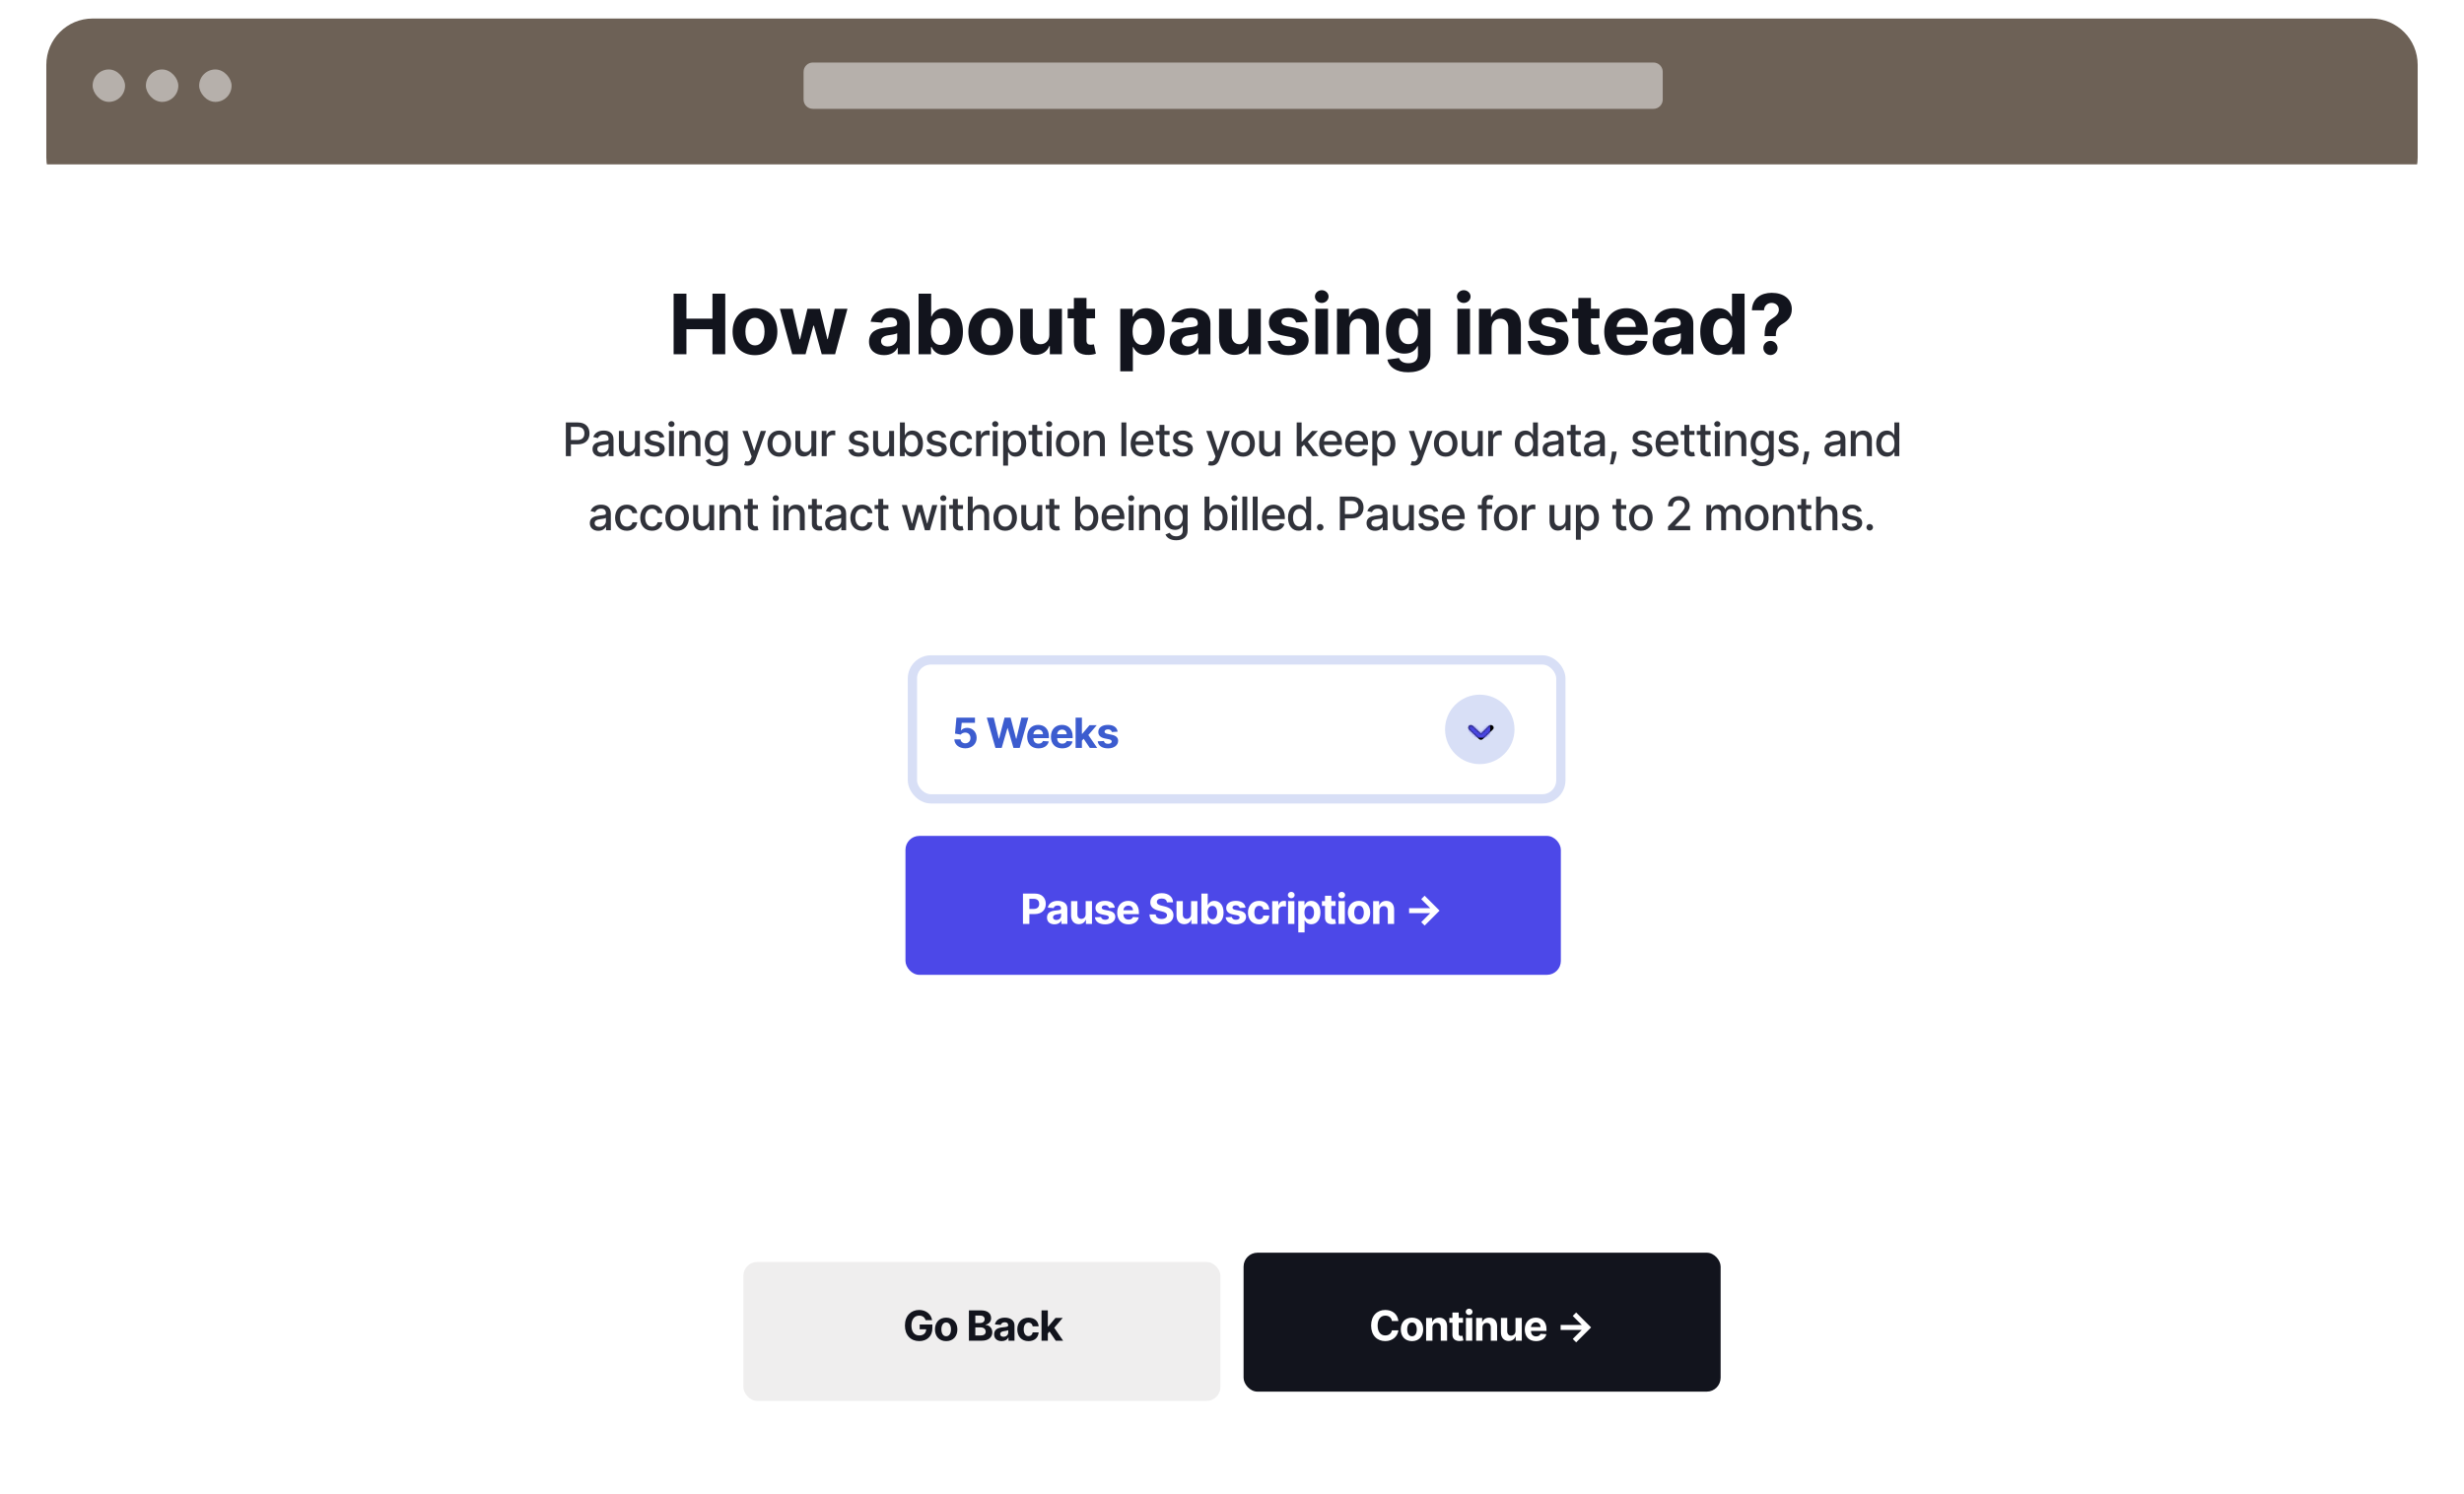
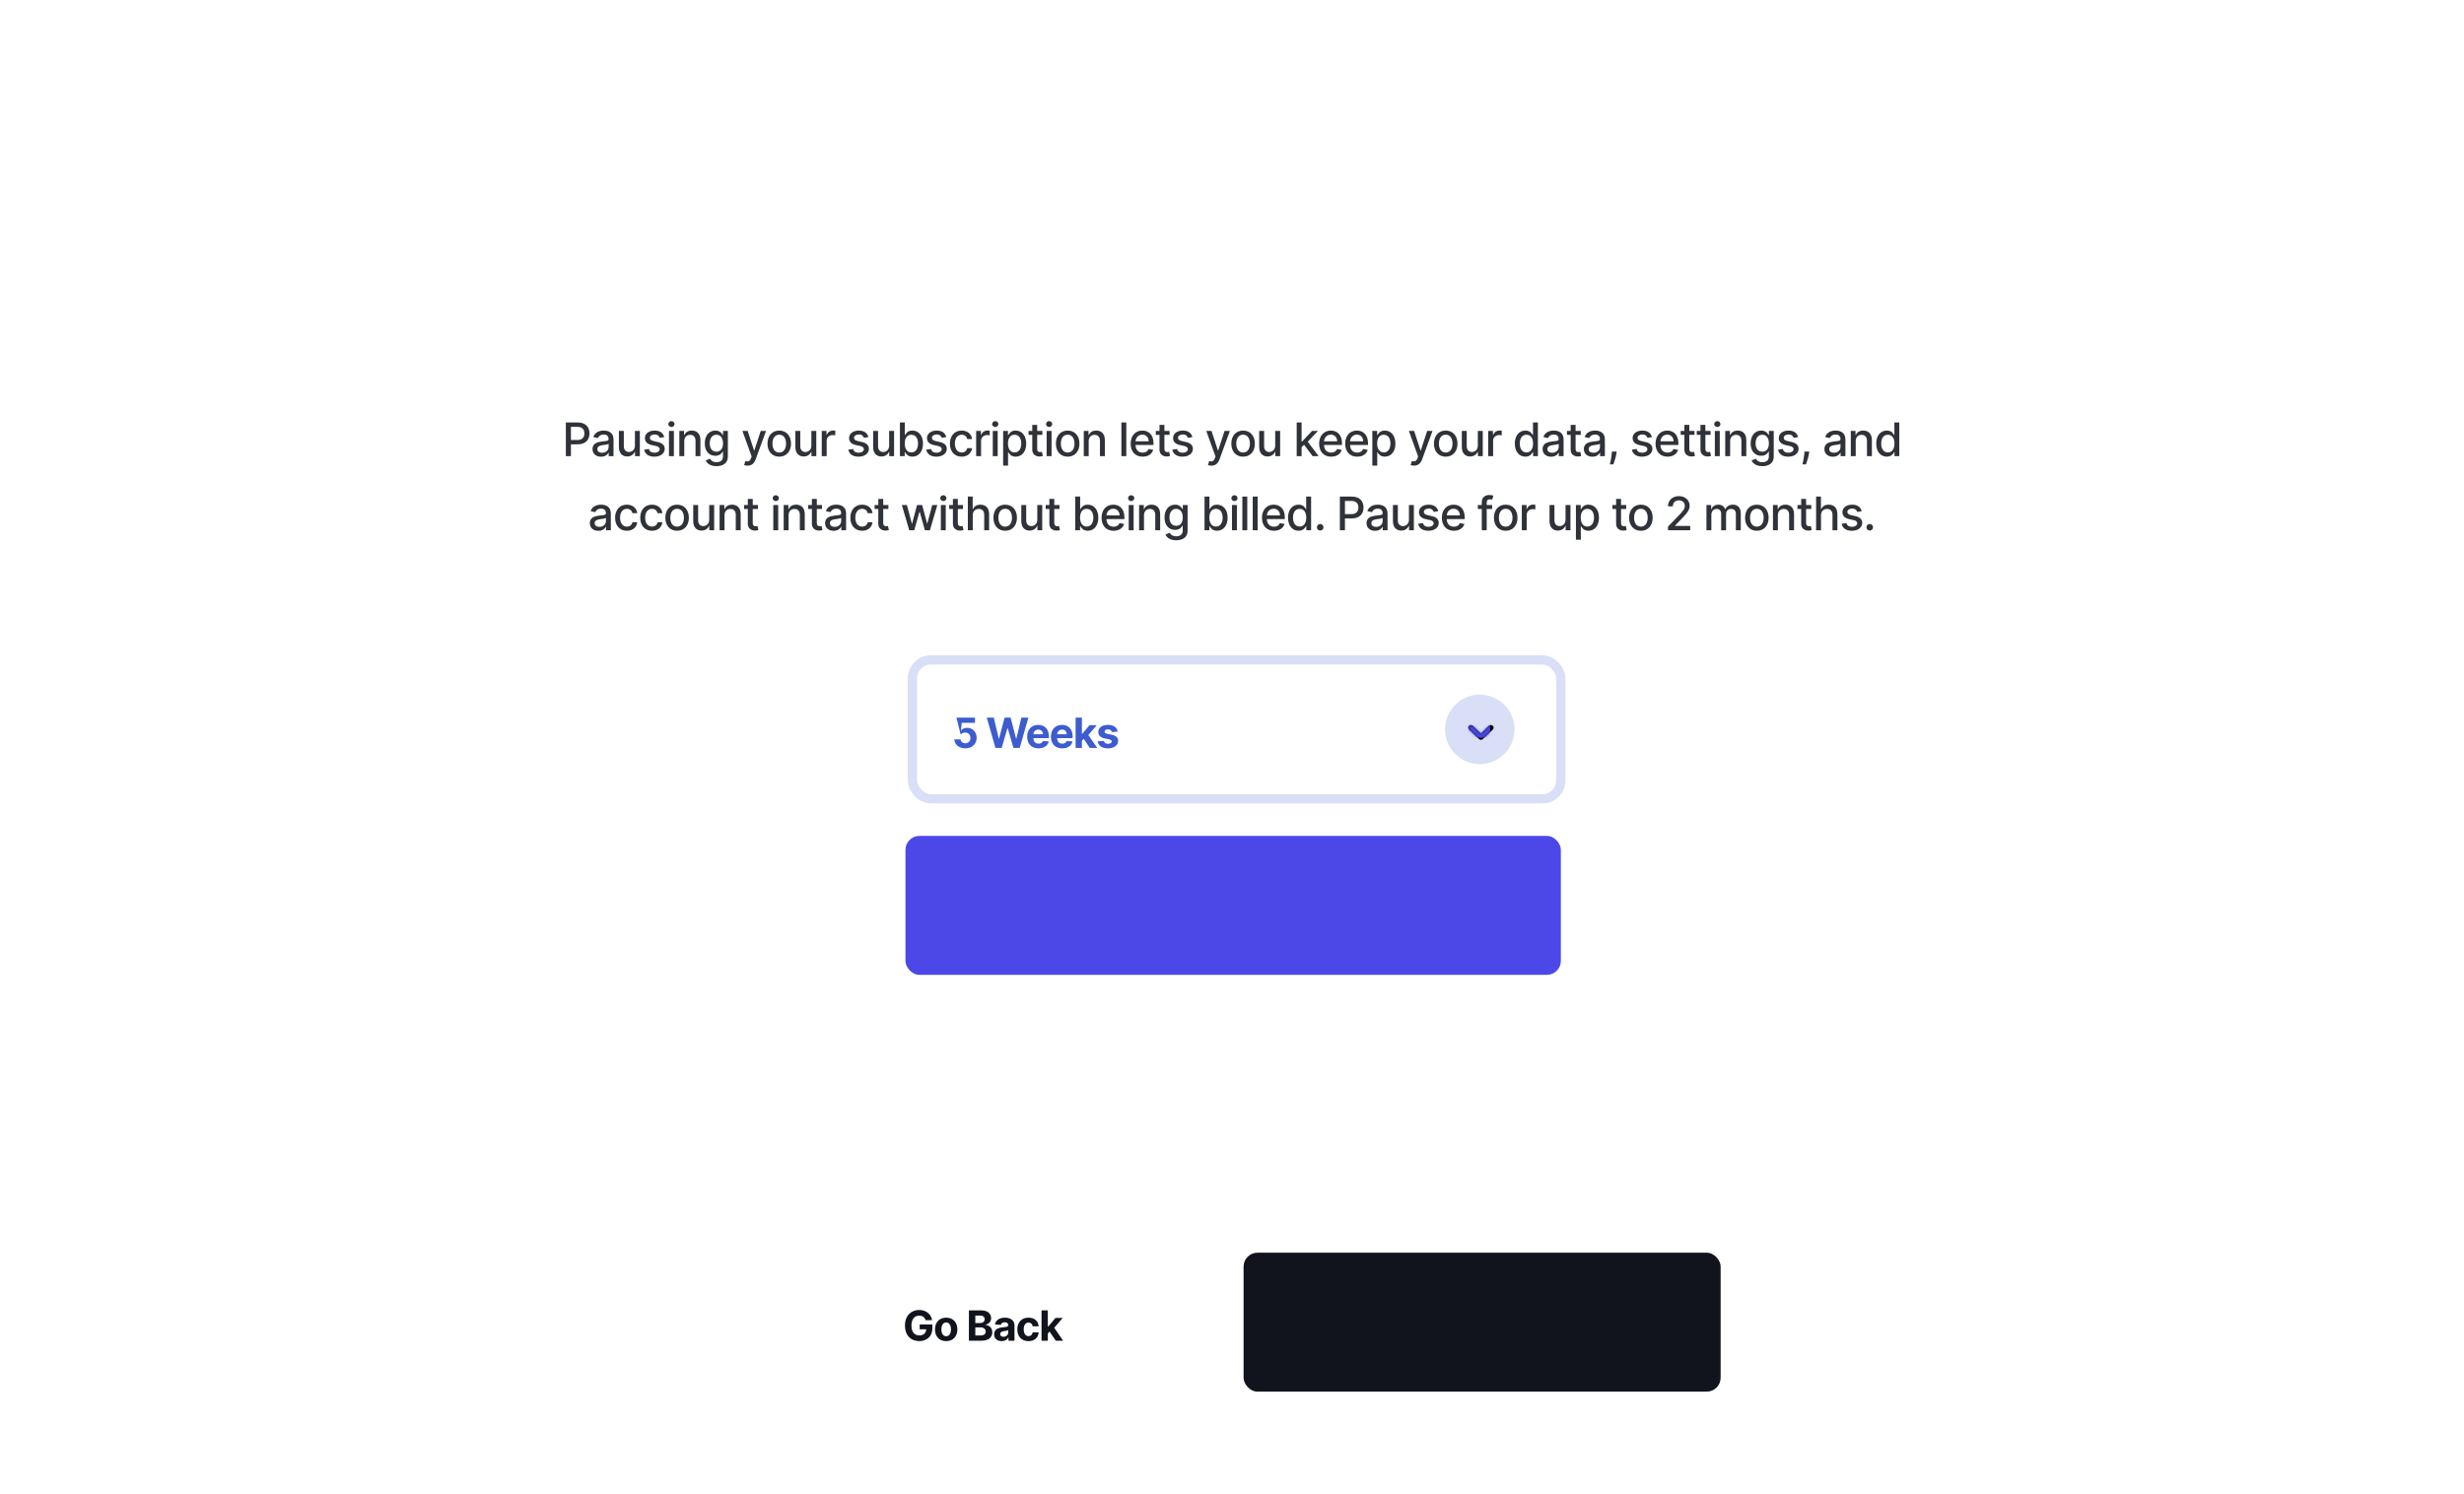
<svg xmlns="http://www.w3.org/2000/svg" width="1064" height="645" viewBox="0 0 1064 645" fill="none">
  <g filter="url(#filter0_d)">
-     <path d="M20 22C20 10.954 28.954 2 40 2H1024C1035.05 2 1044 10.954 1044 22V62C1044 73.046 1035.05 82 1024 82H40C28.954 82 20 73.046 20 62V22Z" fill="#6D6156" />
-   </g>
+     </g>
  <g filter="url(#filter1_d)">
    <g clip-path="url(#clip0)">
      <path d="M20 65H1044V599C1044 610.046 1035.05 619 1024 619H40C28.954 619 20 610.046 20 599V65Z" fill="white" />
      <g filter="url(#filter2_d)">
        <rect x="-9" y="511" width="1125" height="135" rx="8" fill="white" />
      </g>
-       <path d="M290.881 147H296.417V136.185H307.654V147H313.176V120.818H307.654V131.621H296.417V120.818H290.881V147ZM326.01 147.384C331.968 147.384 335.675 143.305 335.675 137.259C335.675 131.173 331.968 127.108 326.01 127.108C320.053 127.108 316.346 131.173 316.346 137.259C316.346 143.305 320.053 147.384 326.01 147.384ZM326.036 143.165C323.287 143.165 321.881 140.646 321.881 137.22C321.881 133.794 323.287 131.263 326.036 131.263C328.733 131.263 330.14 133.794 330.14 137.22C330.14 140.646 328.733 143.165 326.036 143.165ZM342.098 147H347.85L351.225 134.651H351.468L354.843 147H360.609L365.94 127.364H360.443L357.451 140.48H357.285L354.064 127.364H348.656L345.485 140.557H345.306L342.264 127.364H336.754L342.098 147ZM381.777 147.371C384.679 147.371 386.558 146.105 387.517 144.277H387.67V147H392.835V133.756C392.835 129.077 388.872 127.108 384.5 127.108C379.795 127.108 376.701 129.358 375.947 132.938L380.984 133.347C381.355 132.043 382.518 131.084 384.474 131.084C386.328 131.084 387.389 132.017 387.389 133.628V133.705C387.389 134.97 386.047 135.136 382.633 135.469C378.747 135.827 375.257 137.131 375.257 141.516C375.257 145.402 378.031 147.371 381.777 147.371ZM383.336 143.612C381.662 143.612 380.46 142.832 380.46 141.337C380.46 139.803 381.725 139.048 383.643 138.78C384.832 138.614 386.775 138.332 387.427 137.898V139.982C387.427 142.04 385.727 143.612 383.336 143.612ZM396.662 147H402.032V143.855H402.275C403.029 145.491 404.678 147.32 407.848 147.32C412.323 147.32 415.813 143.778 415.813 137.207C415.813 130.457 412.169 127.108 407.861 127.108C404.576 127.108 403.003 129.064 402.275 130.662H402.108V120.818H396.662V147ZM401.993 137.182C401.993 133.679 403.476 131.442 406.123 131.442C408.82 131.442 410.252 133.781 410.252 137.182C410.252 140.608 408.794 142.986 406.123 142.986C403.502 142.986 401.993 140.685 401.993 137.182ZM427.819 147.384C433.776 147.384 437.484 143.305 437.484 137.259C437.484 131.173 433.776 127.108 427.819 127.108C421.862 127.108 418.154 131.173 418.154 137.259C418.154 143.305 421.862 147.384 427.819 147.384ZM427.844 143.165C425.096 143.165 423.69 140.646 423.69 137.22C423.69 133.794 425.096 131.263 427.844 131.263C430.542 131.263 431.948 133.794 431.948 137.22C431.948 140.646 430.542 143.165 427.844 143.165ZM453.117 138.639C453.13 141.273 451.327 142.653 449.371 142.653C447.313 142.653 445.984 141.209 445.971 138.895V127.364H440.525V139.866C440.538 144.456 443.222 147.256 447.173 147.256C450.126 147.256 452.248 145.734 453.13 143.433H453.335V147H458.563V127.364H453.117V138.639ZM472.864 127.364H469.169V122.659H463.723V127.364H461.039V131.455H463.723V141.682C463.698 145.53 466.319 147.435 470.269 147.268C471.675 147.217 472.672 146.936 473.222 146.757L472.365 142.705C472.097 142.756 471.522 142.884 471.01 142.884C469.924 142.884 469.169 142.474 469.169 140.966V131.455H472.864V127.364ZM483.744 154.364H489.19V143.855H489.356C490.11 145.491 491.759 147.32 494.93 147.32C499.404 147.32 502.894 143.778 502.894 137.207C502.894 130.457 499.251 127.108 494.942 127.108C491.657 127.108 490.085 129.064 489.356 130.662H489.113V127.364H483.744V154.364ZM489.075 137.182C489.075 133.679 490.558 131.442 493.204 131.442C495.901 131.442 497.333 133.781 497.333 137.182C497.333 140.608 495.876 142.986 493.204 142.986C490.583 142.986 489.075 140.685 489.075 137.182ZM511.624 147.371C514.526 147.371 516.406 146.105 517.364 144.277H517.518V147H522.683V133.756C522.683 129.077 518.719 127.108 514.347 127.108C509.643 127.108 506.549 129.358 505.795 132.938L510.832 133.347C511.202 132.043 512.366 131.084 514.322 131.084C516.175 131.084 517.237 132.017 517.237 133.628V133.705C517.237 134.97 515.894 135.136 512.481 135.469C508.594 135.827 505.104 137.131 505.104 141.516C505.104 145.402 507.879 147.371 511.624 147.371ZM513.184 143.612C511.509 143.612 510.308 142.832 510.308 141.337C510.308 139.803 511.573 139.048 513.491 138.78C514.68 138.614 516.623 138.332 517.275 137.898V139.982C517.275 142.04 515.575 143.612 513.184 143.612ZM539 138.639C539.013 141.273 537.21 142.653 535.254 142.653C533.196 142.653 531.866 141.209 531.854 138.895V127.364H526.408V139.866C526.42 144.456 529.105 147.256 533.055 147.256C536.009 147.256 538.131 145.734 539.013 143.433H539.217V147H544.446V127.364H539V138.639ZM564.64 132.963C564.154 129.345 561.24 127.108 556.279 127.108C551.255 127.108 547.944 129.435 547.957 133.219C547.944 136.159 549.798 138.064 553.633 138.831L557.034 139.509C558.747 139.854 559.527 140.48 559.552 141.464C559.527 142.628 558.261 143.459 556.356 143.459C554.413 143.459 553.122 142.628 552.789 141.03L547.433 141.311C547.944 145.07 551.14 147.384 556.343 147.384C561.431 147.384 565.075 144.788 565.088 140.915C565.075 138.077 563.221 136.376 559.412 135.597L555.858 134.881C554.029 134.484 553.352 133.858 553.365 132.912C553.352 131.736 554.681 130.969 556.369 130.969C558.261 130.969 559.386 132.004 559.654 133.27L564.64 132.963ZM568.017 147H573.463V127.364H568.017V147ZM570.753 124.832C572.376 124.832 573.706 123.592 573.706 122.071C573.706 120.562 572.376 119.322 570.753 119.322C569.142 119.322 567.812 120.562 567.812 122.071C567.812 123.592 569.142 124.832 570.753 124.832ZM582.772 135.648C582.784 133.116 584.293 131.634 586.492 131.634C588.678 131.634 589.995 133.065 589.982 135.469V147H595.428V134.497C595.428 129.92 592.743 127.108 588.652 127.108C585.738 127.108 583.628 128.54 582.746 130.828H582.516V127.364H577.326V147H582.772V135.648ZM608.067 154.773C613.679 154.773 617.668 152.216 617.668 147.192V127.364H612.26V130.662H612.055C611.327 129.064 609.729 127.108 606.443 127.108C602.135 127.108 598.491 130.457 598.491 137.143C598.491 143.676 602.033 146.719 606.456 146.719C609.588 146.719 611.339 145.146 612.055 143.523H612.286V147.115C612.286 149.812 610.56 150.861 608.195 150.861C605.791 150.861 604.577 149.812 604.129 148.624L599.092 149.301C599.744 152.395 602.774 154.773 608.067 154.773ZM608.182 142.628C605.51 142.628 604.053 140.506 604.053 137.118C604.053 133.781 605.484 131.442 608.182 131.442C610.828 131.442 612.311 133.679 612.311 137.118C612.311 140.582 610.803 142.628 608.182 142.628ZM629.333 147H634.779V127.364H629.333V147ZM632.069 124.832C633.693 124.832 635.022 123.592 635.022 122.071C635.022 120.562 633.693 119.322 632.069 119.322C630.458 119.322 629.129 120.562 629.129 122.071C629.129 123.592 630.458 124.832 632.069 124.832ZM644.088 135.648C644.101 133.116 645.609 131.634 647.808 131.634C649.994 131.634 651.311 133.065 651.298 135.469V147H656.744V134.497C656.744 129.92 654.06 127.108 649.969 127.108C647.054 127.108 644.945 128.54 644.062 130.828H643.832V127.364H638.642V147H644.088V135.648ZM676.875 132.963C676.389 129.345 673.474 127.108 668.514 127.108C663.49 127.108 660.179 129.435 660.191 133.219C660.179 136.159 662.032 138.064 665.868 138.831L669.268 139.509C670.981 139.854 671.761 140.48 671.787 141.464C671.761 142.628 670.495 143.459 668.591 143.459C666.647 143.459 665.356 142.628 665.024 141.03L659.667 141.311C660.179 145.07 663.375 147.384 668.578 147.384C673.666 147.384 677.309 144.788 677.322 140.915C677.309 138.077 675.456 136.376 671.646 135.597L668.092 134.881C666.264 134.484 665.586 133.858 665.599 132.912C665.586 131.736 666.916 130.969 668.603 130.969C670.495 130.969 671.62 132.004 671.889 133.27L676.875 132.963ZM690.696 127.364H687.001V122.659H681.555V127.364H678.871V131.455H681.555V141.682C681.53 145.53 684.151 147.435 688.101 147.268C689.507 147.217 690.504 146.936 691.054 146.757L690.197 142.705C689.929 142.756 689.354 142.884 688.842 142.884C687.756 142.884 687.001 142.474 687.001 140.966V131.455H690.696V127.364ZM702.482 147.384C707.339 147.384 710.612 145.018 711.379 141.375L706.342 141.043C705.793 142.538 704.386 143.318 702.571 143.318C699.848 143.318 698.122 141.516 698.122 138.588V138.575H711.494V137.08C711.494 130.406 707.455 127.108 702.264 127.108C696.486 127.108 692.74 131.212 692.74 137.271C692.74 143.497 696.435 147.384 702.482 147.384ZM698.122 135.2C698.237 132.963 699.938 131.173 702.354 131.173C704.719 131.173 706.355 132.861 706.368 135.2H698.122ZM720.148 147.371C723.05 147.371 724.929 146.105 725.888 144.277H726.041V147H731.206V133.756C731.206 129.077 727.243 127.108 722.871 127.108C718.166 127.108 715.072 129.358 714.318 132.938L719.355 133.347C719.726 132.043 720.889 131.084 722.845 131.084C724.699 131.084 725.76 132.017 725.76 133.628V133.705C725.76 134.97 724.418 135.136 721.004 135.469C717.118 135.827 713.628 137.131 713.628 141.516C713.628 145.402 716.402 147.371 720.148 147.371ZM721.707 143.612C720.033 143.612 718.831 142.832 718.831 141.337C718.831 139.803 720.097 139.048 722.014 138.78C723.203 138.614 725.146 138.332 725.798 137.898V139.982C725.798 142.04 724.098 143.612 721.707 143.612ZM742.167 147.32C745.337 147.32 746.987 145.491 747.741 143.855H747.971V147H753.34V120.818H747.907V130.662H747.741C747.012 129.064 745.44 127.108 742.154 127.108C737.846 127.108 734.202 130.457 734.202 137.207C734.202 143.778 737.692 147.32 742.167 147.32ZM743.893 142.986C741.221 142.986 739.763 140.608 739.763 137.182C739.763 133.781 741.195 131.442 743.893 131.442C746.539 131.442 748.022 133.679 748.022 137.182C748.022 140.685 746.513 142.986 743.893 142.986ZM761.997 139.151H766.842V138.716C766.868 136.223 767.762 135.06 769.782 133.845C772.173 132.426 773.733 130.547 773.733 127.543C773.733 123.068 770.127 120.46 765.052 120.46C760.412 120.46 756.627 122.889 756.512 128.003H761.728C761.805 125.919 763.352 124.807 765.027 124.807C766.752 124.807 768.146 125.957 768.146 127.734C768.146 129.409 766.931 130.521 765.359 131.518C763.211 132.874 762.01 134.241 761.997 138.716V139.151ZM764.515 147.332C766.152 147.332 767.571 145.964 767.583 144.264C767.571 142.589 766.152 141.222 764.515 141.222C762.828 141.222 761.434 142.589 761.447 144.264C761.434 145.964 762.828 147.332 764.515 147.332Z" fill="#12141D" />
      <path opacity="0.87" d="M244.344 191H246.539V185.886H249.522C252.895 185.886 254.564 183.848 254.564 181.163C254.564 178.486 252.909 176.455 249.529 176.455H244.344V191ZM246.539 184.026V178.337H249.294C251.468 178.337 252.355 179.516 252.355 181.163C252.355 182.811 251.468 184.026 249.323 184.026H246.539ZM259.544 191.241C261.348 191.241 262.363 190.325 262.768 189.509H262.853V191H264.927V183.756C264.927 180.581 262.427 179.949 260.694 179.949C258.72 179.949 256.902 180.744 256.191 182.733L258.187 183.188C258.5 182.413 259.295 181.668 260.723 181.668C262.093 181.668 262.797 182.385 262.797 183.621V183.67C262.797 184.445 262.001 184.43 260.041 184.658C257.974 184.899 255.858 185.439 255.858 187.918C255.858 190.062 257.47 191.241 259.544 191.241ZM260.005 189.537C258.805 189.537 257.939 188.997 257.939 187.946C257.939 186.81 258.947 186.405 260.176 186.241C260.865 186.149 262.498 185.964 262.804 185.659V187.065C262.804 188.358 261.774 189.537 260.005 189.537ZM274.166 186.476C274.173 188.33 272.795 189.21 271.602 189.21C270.288 189.21 269.379 188.259 269.379 186.774V180.091H267.256V187.03C267.256 189.736 268.74 191.142 270.835 191.142C272.476 191.142 273.591 190.276 274.095 189.111H274.209V191H276.297V180.091H274.166V186.476ZM286.825 182.754C286.385 181.057 285.056 179.949 282.699 179.949C280.234 179.949 278.487 181.249 278.487 183.18C278.487 184.729 279.424 185.759 281.47 186.213L283.316 186.618C284.368 186.852 284.858 187.321 284.858 188.003C284.858 188.848 283.956 189.509 282.564 189.509C281.292 189.509 280.475 188.962 280.22 187.889L278.167 188.202C278.522 190.134 280.127 191.22 282.578 191.22C285.213 191.22 287.038 189.821 287.038 187.847C287.038 186.305 286.058 185.354 284.055 184.892L282.322 184.494C281.122 184.21 280.603 183.805 280.61 183.067C280.603 182.229 281.512 181.632 282.72 181.632C284.041 181.632 284.652 182.364 284.9 183.095L286.825 182.754ZM288.873 191H290.996V180.091H288.873V191ZM289.945 178.408C290.677 178.408 291.288 177.839 291.288 177.143C291.288 176.447 290.677 175.872 289.945 175.872C289.207 175.872 288.603 176.447 288.603 177.143C288.603 177.839 289.207 178.408 289.945 178.408ZM295.477 184.523C295.477 182.783 296.542 181.788 298.02 181.788C299.461 181.788 300.335 182.733 300.335 184.317V191H302.458V184.061C302.458 181.362 300.974 179.949 298.744 179.949C297.103 179.949 296.031 180.709 295.527 181.866H295.392V180.091H293.353V191H295.477V184.523ZM309.38 195.318C312.157 195.318 314.302 194.047 314.302 191.241V180.091H312.221V181.859H312.065C311.689 181.185 310.936 179.949 308.904 179.949C306.27 179.949 304.331 182.03 304.331 185.503C304.331 188.983 306.312 190.837 308.89 190.837C310.893 190.837 311.667 189.707 312.051 189.011H312.186V191.156C312.186 192.868 311.014 193.607 309.402 193.607C307.633 193.607 306.944 192.719 306.568 192.094L304.743 192.847C305.318 194.182 306.774 195.318 309.38 195.318ZM309.359 189.075C307.463 189.075 306.475 187.619 306.475 185.474C306.475 183.379 307.441 181.753 309.359 181.753C311.213 181.753 312.207 183.266 312.207 185.474C312.207 187.726 311.191 189.075 309.359 189.075ZM322.786 195.091C324.54 195.091 325.648 194.175 326.28 192.456L330.79 180.112L328.496 180.091L325.733 188.557H325.619L322.857 180.091H320.584L324.575 191.142L324.312 191.866C323.773 193.315 323.013 193.436 321.848 193.116L321.337 194.857C321.592 194.97 322.146 195.091 322.786 195.091ZM336.495 191.22C339.571 191.22 341.581 188.969 341.581 185.595C341.581 182.2 339.571 179.949 336.495 179.949C333.42 179.949 331.41 182.2 331.41 185.595C331.41 188.969 333.42 191.22 336.495 191.22ZM336.502 189.438C334.493 189.438 333.555 187.683 333.555 185.588C333.555 183.5 334.493 181.724 336.502 181.724C338.498 181.724 339.436 183.5 339.436 185.588C339.436 187.683 338.498 189.438 336.502 189.438ZM350.362 186.476C350.369 188.33 348.991 189.21 347.798 189.21C346.484 189.21 345.575 188.259 345.575 186.774V180.091H343.451V187.03C343.451 189.736 344.935 191.142 347.031 191.142C348.671 191.142 349.786 190.276 350.29 189.111H350.404V191H352.492V180.091H350.362V186.476ZM354.846 191H356.969V184.338C356.969 182.911 358.07 181.881 359.576 181.881C360.016 181.881 360.513 181.959 360.684 182.009V179.977C360.471 179.949 360.051 179.928 359.782 179.928C358.503 179.928 357.409 180.652 357.012 181.824H356.898V180.091H354.846V191ZM374.989 182.754C374.549 181.057 373.221 179.949 370.863 179.949C368.398 179.949 366.651 181.249 366.651 183.18C366.651 184.729 367.588 185.759 369.634 186.213L371.48 186.618C372.532 186.852 373.022 187.321 373.022 188.003C373.022 188.848 372.12 189.509 370.728 189.509C369.456 189.509 368.64 188.962 368.384 187.889L366.331 188.202C366.686 190.134 368.292 191.22 370.742 191.22C373.377 191.22 375.202 189.821 375.202 187.847C375.202 186.305 374.222 185.354 372.219 184.892L370.486 184.494C369.286 184.21 368.767 183.805 368.775 183.067C368.767 182.229 369.676 181.632 370.884 181.632C372.205 181.632 372.816 182.364 373.064 183.095L374.989 182.754ZM383.947 186.476C383.955 188.33 382.577 189.21 381.384 189.21C380.07 189.21 379.161 188.259 379.161 186.774V180.091H377.037V187.03C377.037 189.736 378.521 191.142 380.616 191.142C382.257 191.142 383.372 190.276 383.876 189.111H383.99V191H386.078V180.091H383.947V186.476ZM388.602 191H390.676V189.303H390.853C391.237 189.999 392.018 191.213 394.007 191.213C396.649 191.213 398.566 189.097 398.566 185.567C398.566 182.03 396.62 179.949 393.985 179.949C391.961 179.949 391.23 181.185 390.853 181.859H390.725V176.455H388.602V191ZM390.683 185.545C390.683 183.266 391.677 181.753 393.531 181.753C395.456 181.753 396.422 183.379 396.422 185.545C396.422 187.733 395.427 189.402 393.531 189.402C391.706 189.402 390.683 187.839 390.683 185.545ZM408.626 182.754C408.185 181.057 406.857 179.949 404.499 179.949C402.035 179.949 400.288 181.249 400.288 183.18C400.288 184.729 401.225 185.759 403.271 186.213L405.117 186.618C406.168 186.852 406.658 187.321 406.658 188.003C406.658 188.848 405.756 189.509 404.364 189.509C403.093 189.509 402.276 188.962 402.021 187.889L399.968 188.202C400.323 190.134 401.928 191.22 404.379 191.22C407.013 191.22 408.839 189.821 408.839 187.847C408.839 186.305 407.859 185.354 405.856 184.892L404.123 184.494C402.923 184.21 402.404 183.805 402.411 183.067C402.404 182.229 403.313 181.632 404.521 181.632C405.842 181.632 406.452 182.364 406.701 183.095L408.626 182.754ZM415.269 191.22C417.847 191.22 419.516 189.672 419.75 187.548H417.684C417.414 188.727 416.498 189.423 415.283 189.423C413.486 189.423 412.328 187.925 412.328 185.545C412.328 183.209 413.507 181.739 415.283 181.739C416.632 181.739 417.456 182.591 417.684 183.614H419.75C419.523 181.412 417.726 179.949 415.248 179.949C412.172 179.949 410.184 182.264 410.184 185.595C410.184 188.884 412.101 191.22 415.269 191.22ZM421.521 191H423.645V184.338C423.645 182.911 424.746 181.881 426.251 181.881C426.692 181.881 427.189 181.959 427.359 182.009V179.977C427.146 179.949 426.727 179.928 426.457 179.928C425.179 179.928 424.085 180.652 423.688 181.824H423.574V180.091H421.521V191ZM428.697 191H430.821V180.091H428.697V191ZM429.77 178.408C430.501 178.408 431.112 177.839 431.112 177.143C431.112 176.447 430.501 175.872 429.77 175.872C429.031 175.872 428.427 176.447 428.427 177.143C428.427 177.839 429.031 178.408 429.77 178.408ZM433.178 195.091H435.301V189.303H435.429C435.812 189.999 436.594 191.213 438.582 191.213C441.224 191.213 443.142 189.097 443.142 185.567C443.142 182.03 441.196 179.949 438.561 179.949C436.537 179.949 435.805 181.185 435.429 181.859H435.251V180.091H433.178V195.091ZM435.259 185.545C435.259 183.266 436.253 181.753 438.107 181.753C440.031 181.753 440.997 183.379 440.997 185.545C440.997 187.733 440.003 189.402 438.107 189.402C436.281 189.402 435.259 187.839 435.259 185.545ZM450.114 180.091H447.876V177.477H445.753V180.091H444.155V181.795H445.753V188.237C445.746 190.219 447.259 191.178 448.935 191.142C449.609 191.135 450.064 191.007 450.312 190.915L449.929 189.161C449.787 189.189 449.524 189.253 449.183 189.253C448.494 189.253 447.876 189.026 447.876 187.797V181.795H450.114V180.091ZM451.963 191H454.086V180.091H451.963V191ZM453.035 178.408C453.767 178.408 454.377 177.839 454.377 177.143C454.377 176.447 453.767 175.872 453.035 175.872C452.297 175.872 451.693 176.447 451.693 177.143C451.693 177.839 452.297 178.408 453.035 178.408ZM461.038 191.22C464.114 191.22 466.124 188.969 466.124 185.595C466.124 182.2 464.114 179.949 461.038 179.949C457.963 179.949 455.953 182.2 455.953 185.595C455.953 188.969 457.963 191.22 461.038 191.22ZM461.045 189.438C459.036 189.438 458.098 187.683 458.098 185.588C458.098 183.5 459.036 181.724 461.045 181.724C463.041 181.724 463.979 183.5 463.979 185.588C463.979 187.683 463.041 189.438 461.045 189.438ZM470.118 184.523C470.118 182.783 471.183 181.788 472.66 181.788C474.102 181.788 474.975 182.733 474.975 184.317V191H477.099V184.061C477.099 181.362 475.615 179.949 473.385 179.949C471.744 179.949 470.672 180.709 470.167 181.866H470.032V180.091H467.994V191H470.118V184.523ZM486.364 176.455H484.24V191H486.364V176.455ZM493.422 191.22C495.801 191.22 497.485 190.048 497.968 188.273L495.958 187.911C495.574 188.94 494.651 189.466 493.444 189.466C491.625 189.466 490.404 188.287 490.347 186.185H498.103V185.432C498.103 181.49 495.745 179.949 493.273 179.949C490.233 179.949 488.23 182.264 488.23 185.616C488.23 189.004 490.205 191.22 493.422 191.22ZM490.354 184.594C490.439 183.045 491.561 181.703 493.287 181.703C494.935 181.703 496.015 182.925 496.022 184.594H490.354ZM505.051 180.091H502.814V177.477H500.69V180.091H499.092V181.795H500.69V188.237C500.683 190.219 502.196 191.178 503.872 191.142C504.547 191.135 505.001 191.007 505.25 190.915L504.866 189.161C504.724 189.189 504.462 189.253 504.121 189.253C503.432 189.253 502.814 189.026 502.814 187.797V181.795H505.051V180.091ZM514.899 182.754C514.459 181.057 513.131 179.949 510.773 179.949C508.308 179.949 506.561 181.249 506.561 183.18C506.561 184.729 507.499 185.759 509.544 186.213L511.391 186.618C512.442 186.852 512.932 187.321 512.932 188.003C512.932 188.848 512.03 189.509 510.638 189.509C509.366 189.509 508.55 188.962 508.294 187.889L506.241 188.202C506.597 190.134 508.202 191.22 510.652 191.22C513.287 191.22 515.112 189.821 515.112 187.847C515.112 186.305 514.132 185.354 512.129 184.892L510.396 184.494C509.196 184.21 508.678 183.805 508.685 183.067C508.678 182.229 509.587 181.632 510.794 181.632C512.115 181.632 512.726 182.364 512.974 183.095L514.899 182.754ZM523.082 195.091C524.837 195.091 525.945 194.175 526.577 192.456L531.087 180.112L528.793 180.091L526.03 188.557H525.916L523.153 180.091H520.881L524.872 191.142L524.609 191.866C524.07 193.315 523.31 193.436 522.145 193.116L521.634 194.857C521.889 194.97 522.443 195.091 523.082 195.091ZM536.792 191.22C539.868 191.22 541.877 188.969 541.877 185.595C541.877 182.2 539.868 179.949 536.792 179.949C533.717 179.949 531.707 182.2 531.707 185.595C531.707 188.969 533.717 191.22 536.792 191.22ZM536.799 189.438C534.789 189.438 533.852 187.683 533.852 185.588C533.852 183.5 534.789 181.724 536.799 181.724C538.795 181.724 539.733 183.5 539.733 185.588C539.733 187.683 538.795 189.438 536.799 189.438ZM550.658 186.476C550.665 188.33 549.288 189.21 548.094 189.21C546.781 189.21 545.871 188.259 545.871 186.774V180.091H543.748V187.03C543.748 189.736 545.232 191.142 547.327 191.142C548.968 191.142 550.083 190.276 550.587 189.111H550.701V191H552.789V180.091H550.658V186.476ZM559.935 191H562.059V187.129L563.117 186.071L566.825 191H569.431L564.715 184.771L569.133 180.091H566.59L562.244 184.707H562.059V176.455H559.935V191ZM574.821 191.22C577.2 191.22 578.883 190.048 579.366 188.273L577.356 187.911C576.973 188.94 576.049 189.466 574.842 189.466C573.024 189.466 571.802 188.287 571.745 186.185H579.501V185.432C579.501 181.49 577.143 179.949 574.672 179.949C571.632 179.949 569.629 182.264 569.629 185.616C569.629 189.004 571.603 191.22 574.821 191.22ZM571.752 184.594C571.838 183.045 572.96 181.703 574.686 181.703C576.333 181.703 577.413 182.925 577.42 184.594H571.752ZM586.059 191.22C588.438 191.22 590.121 190.048 590.604 188.273L588.594 187.911C588.211 188.94 587.288 189.466 586.08 189.466C584.262 189.466 583.04 188.287 582.984 186.185H590.739V185.432C590.739 181.49 588.381 179.949 585.91 179.949C582.87 179.949 580.867 182.264 580.867 185.616C580.867 189.004 582.842 191.22 586.059 191.22ZM582.991 184.594C583.076 183.045 584.198 181.703 585.924 181.703C587.572 181.703 588.651 182.925 588.658 184.594H582.991ZM592.596 195.091H594.719V189.303H594.847C595.23 189.999 596.012 191.213 598 191.213C600.642 191.213 602.56 189.097 602.56 185.567C602.56 182.03 600.614 179.949 597.979 179.949C595.955 179.949 595.223 181.185 594.847 181.859H594.669V180.091H592.596V195.091ZM594.676 185.545C594.676 183.266 595.671 181.753 597.525 181.753C599.449 181.753 600.415 183.379 600.415 185.545C600.415 187.733 599.421 189.402 597.525 189.402C595.699 189.402 594.676 187.839 594.676 185.545ZM610.575 195.091C612.329 195.091 613.437 194.175 614.069 192.456L618.579 180.112L616.285 180.091L613.522 188.557H613.408L610.646 180.091H608.373L612.364 191.142L612.102 191.866C611.562 193.315 610.802 193.436 609.637 193.116L609.126 194.857C609.381 194.97 609.935 195.091 610.575 195.091ZM624.284 191.22C627.36 191.22 629.37 188.969 629.37 185.595C629.37 182.2 627.36 179.949 624.284 179.949C621.209 179.949 619.199 182.2 619.199 185.595C619.199 188.969 621.209 191.22 624.284 191.22ZM624.292 189.438C622.282 189.438 621.344 187.683 621.344 185.588C621.344 183.5 622.282 181.724 624.292 181.724C626.287 181.724 627.225 183.5 627.225 185.588C627.225 187.683 626.287 189.438 624.292 189.438ZM638.151 186.476C638.158 188.33 636.78 189.21 635.587 189.21C634.273 189.21 633.364 188.259 633.364 186.774V180.091H631.24V187.03C631.24 189.736 632.724 191.142 634.82 191.142C636.46 191.142 637.575 190.276 638.08 189.111H638.193V191H640.281V180.091H638.151V186.476ZM642.635 191H644.758V184.338C644.758 182.911 645.859 181.881 647.365 181.881C647.805 181.881 648.302 181.959 648.473 182.009V179.977C648.26 179.949 647.841 179.928 647.571 179.928C646.292 179.928 645.199 180.652 644.801 181.824H644.687V180.091H642.635V191ZM658.687 191.213C660.676 191.213 661.457 189.999 661.841 189.303H662.018V191H664.092V176.455H661.968V181.859H661.841C661.457 181.185 660.733 179.949 658.701 179.949C656.066 179.949 654.127 182.03 654.127 185.567C654.127 189.097 656.038 191.213 658.687 191.213ZM659.156 189.402C657.26 189.402 656.272 187.733 656.272 185.545C656.272 183.379 657.238 181.753 659.156 181.753C661.01 181.753 662.004 183.266 662.004 185.545C662.004 187.839 660.988 189.402 659.156 189.402ZM669.798 191.241C671.602 191.241 672.617 190.325 673.022 189.509H673.107V191H675.181V183.756C675.181 180.581 672.681 179.949 670.948 179.949C668.974 179.949 667.156 180.744 666.445 182.733L668.441 183.188C668.754 182.413 669.549 181.668 670.977 181.668C672.347 181.668 673.05 182.385 673.05 183.621V183.67C673.05 184.445 672.255 184.43 670.295 184.658C668.228 184.899 666.112 185.439 666.112 187.918C666.112 190.062 667.724 191.241 669.798 191.241ZM670.259 189.537C669.059 189.537 668.192 188.997 668.192 187.946C668.192 186.81 669.201 186.405 670.43 186.241C671.119 186.149 672.752 185.964 673.058 185.659V187.065C673.058 188.358 672.028 189.537 670.259 189.537ZM682.602 180.091H680.365V177.477H678.241V180.091H676.643V181.795H678.241V188.237C678.234 190.219 679.747 191.178 681.423 191.142C682.098 191.135 682.552 191.007 682.801 190.915L682.417 189.161C682.275 189.189 682.012 189.253 681.672 189.253C680.983 189.253 680.365 189.026 680.365 187.797V181.795H682.602V180.091ZM687.626 191.241C689.43 191.241 690.445 190.325 690.85 189.509H690.935V191H693.009V183.756C693.009 180.581 690.509 179.949 688.776 179.949C686.802 179.949 684.984 180.744 684.273 182.733L686.269 183.188C686.582 182.413 687.377 181.668 688.805 181.668C690.175 181.668 690.879 182.385 690.879 183.621V183.67C690.879 184.445 690.083 184.43 688.123 184.658C686.056 184.899 683.94 185.439 683.94 187.918C683.94 190.062 685.552 191.241 687.626 191.241ZM688.087 189.537C686.887 189.537 686.021 188.997 686.021 187.946C686.021 186.81 687.029 186.405 688.258 186.241C688.947 186.149 690.58 185.964 690.886 185.659V187.065C690.886 188.358 689.856 189.537 688.087 189.537ZM698.1 189.011H696.055L695.984 189.807C695.821 191.732 695.366 193.67 695.174 194.551H696.68C697.021 193.621 697.774 191.49 697.994 189.786L698.1 189.011ZM713.333 182.754C712.892 181.057 711.564 179.949 709.206 179.949C706.742 179.949 704.995 181.249 704.995 183.18C704.995 184.729 705.932 185.759 707.978 186.213L709.824 186.618C710.875 186.852 711.365 187.321 711.365 188.003C711.365 188.848 710.463 189.509 709.071 189.509C707.8 189.509 706.983 188.962 706.728 187.889L704.675 188.202C705.03 190.134 706.635 191.22 709.086 191.22C711.721 191.22 713.546 189.821 713.546 187.847C713.546 186.305 712.566 185.354 710.563 184.892L708.83 184.494C707.63 184.21 707.111 183.805 707.118 183.067C707.111 182.229 708.02 181.632 709.228 181.632C710.549 181.632 711.159 182.364 711.408 183.095L713.333 182.754ZM720.082 191.22C722.462 191.22 724.145 190.048 724.628 188.273L722.618 187.911C722.234 188.94 721.311 189.466 720.104 189.466C718.286 189.466 717.064 188.287 717.007 186.185H724.763V185.432C724.763 181.49 722.405 179.949 719.933 179.949C716.893 179.949 714.891 182.264 714.891 185.616C714.891 189.004 716.865 191.22 720.082 191.22ZM717.014 184.594C717.099 183.045 718.222 181.703 719.947 181.703C721.595 181.703 722.675 182.925 722.682 184.594H717.014ZM731.711 180.091H729.474V177.477H727.35V180.091H725.752V181.795H727.35V188.237C727.343 190.219 728.856 191.178 730.532 191.142C731.207 191.135 731.662 191.007 731.91 190.915L731.527 189.161C731.385 189.189 731.122 189.253 730.781 189.253C730.092 189.253 729.474 189.026 729.474 187.797V181.795H731.711V180.091ZM738.653 180.091H736.415V177.477H734.292V180.091H732.694V181.795H734.292V188.237C734.285 190.219 735.798 191.178 737.474 191.142C738.148 191.135 738.603 191.007 738.852 190.915L738.468 189.161C738.326 189.189 738.063 189.253 737.722 189.253C737.033 189.253 736.415 189.026 736.415 187.797V181.795H738.653V180.091ZM740.502 191H742.625V180.091H740.502V191ZM741.574 178.408C742.306 178.408 742.917 177.839 742.917 177.143C742.917 176.447 742.306 175.872 741.574 175.872C740.836 175.872 740.232 176.447 740.232 177.143C740.232 177.839 740.836 178.408 741.574 178.408ZM747.106 184.523C747.106 182.783 748.171 181.788 749.648 181.788C751.09 181.788 751.964 182.733 751.964 184.317V191H754.087V184.061C754.087 181.362 752.603 179.949 750.373 179.949C748.732 179.949 747.66 180.709 747.156 181.866H747.021V180.091H744.982V191H747.106V184.523ZM761.009 195.318C763.786 195.318 765.931 194.047 765.931 191.241V180.091H763.85V181.859H763.694C763.317 181.185 762.565 179.949 760.533 179.949C757.898 179.949 755.96 182.03 755.96 185.503C755.96 188.983 757.941 190.837 760.519 190.837C762.522 190.837 763.296 189.707 763.68 189.011H763.815V191.156C763.815 192.868 762.643 193.607 761.031 193.607C759.262 193.607 758.573 192.719 758.197 192.094L756.371 192.847C756.947 194.182 758.403 195.318 761.009 195.318ZM760.988 189.075C759.092 189.075 758.104 187.619 758.104 185.474C758.104 183.379 759.07 181.753 760.988 181.753C762.842 181.753 763.836 183.266 763.836 185.474C763.836 187.726 762.82 189.075 760.988 189.075ZM776.454 182.754C776.013 181.057 774.685 179.949 772.327 179.949C769.863 179.949 768.116 181.249 768.116 183.18C768.116 184.729 769.053 185.759 771.099 186.213L772.945 186.618C773.996 186.852 774.487 187.321 774.487 188.003C774.487 188.848 773.585 189.509 772.192 189.509C770.921 189.509 770.104 188.962 769.849 187.889L767.796 188.202C768.151 190.134 769.756 191.22 772.207 191.22C774.842 191.22 776.667 189.821 776.667 187.847C776.667 186.305 775.687 185.354 773.684 184.892L771.951 184.494C770.751 184.21 770.232 183.805 770.239 183.067C770.232 182.229 771.141 181.632 772.349 181.632C773.67 181.632 774.281 182.364 774.529 183.095L776.454 182.754ZM781.265 189.011H779.219L779.148 189.807C778.985 191.732 778.53 193.67 778.338 194.551H779.844C780.185 193.621 780.938 191.49 781.158 189.786L781.265 189.011ZM791.497 191.241C793.301 191.241 794.316 190.325 794.721 189.509H794.806V191H796.88V183.756C796.88 180.581 794.38 179.949 792.647 179.949C790.673 179.949 788.855 180.744 788.145 182.733L790.14 183.188C790.453 182.413 791.248 181.668 792.676 181.668C794.047 181.668 794.75 182.385 794.75 183.621V183.67C794.75 184.445 793.954 184.43 791.994 184.658C789.927 184.899 787.811 185.439 787.811 187.918C787.811 190.062 789.423 191.241 791.497 191.241ZM791.958 189.537C790.758 189.537 789.892 188.997 789.892 187.946C789.892 186.81 790.9 186.405 792.129 186.241C792.818 186.149 794.451 185.964 794.757 185.659V187.065C794.757 188.358 793.727 189.537 791.958 189.537ZM801.332 184.523C801.332 182.783 802.398 181.788 803.875 181.788C805.317 181.788 806.19 182.733 806.19 184.317V191H808.314V184.061C808.314 181.362 806.83 179.949 804.599 179.949C802.959 179.949 801.886 180.709 801.382 181.866H801.247V180.091H799.209V191H801.332V184.523ZM814.746 191.213C816.734 191.213 817.516 189.999 817.899 189.303H818.077V191H820.151V176.455H818.027V181.859H817.899C817.516 181.185 816.791 179.949 814.76 179.949C812.125 179.949 810.186 182.03 810.186 185.567C810.186 189.097 812.097 191.213 814.746 191.213ZM815.214 189.402C813.318 189.402 812.331 187.733 812.331 185.545C812.331 183.379 813.297 181.753 815.214 181.753C817.068 181.753 818.062 183.266 818.062 185.545C818.062 187.839 817.047 189.402 815.214 189.402ZM258.385 223.241C260.189 223.241 261.205 222.325 261.61 221.509H261.695V223H263.769V215.756C263.769 212.581 261.269 211.949 259.536 211.949C257.562 211.949 255.743 212.744 255.033 214.733L257.029 215.188C257.341 214.413 258.137 213.668 259.564 213.668C260.935 213.668 261.638 214.385 261.638 215.621V215.67C261.638 216.445 260.843 216.43 258.883 216.658C256.816 216.899 254.699 217.439 254.699 219.918C254.699 222.062 256.312 223.241 258.385 223.241ZM258.847 221.537C257.647 221.537 256.78 220.997 256.78 219.946C256.78 218.81 257.789 218.405 259.018 218.241C259.706 218.149 261.34 217.964 261.645 217.659V219.065C261.645 220.358 260.616 221.537 258.847 221.537ZM270.693 223.22C273.271 223.22 274.94 221.672 275.174 219.548H273.107C272.838 220.727 271.921 221.423 270.707 221.423C268.91 221.423 267.752 219.925 267.752 217.545C267.752 215.209 268.931 213.739 270.707 213.739C272.056 213.739 272.88 214.591 273.107 215.614H275.174C274.947 213.412 273.15 211.949 270.671 211.949C267.596 211.949 265.607 214.264 265.607 217.595C265.607 220.884 267.525 223.22 270.693 223.22ZM281.54 223.22C284.118 223.22 285.787 221.672 286.022 219.548H283.955C283.685 220.727 282.769 221.423 281.555 221.423C279.758 221.423 278.6 219.925 278.6 217.545C278.6 215.209 279.779 213.739 281.555 213.739C282.904 213.739 283.728 214.591 283.955 215.614H286.022C285.795 213.412 283.998 211.949 281.519 211.949C278.444 211.949 276.455 214.264 276.455 217.595C276.455 220.884 278.373 223.22 281.54 223.22ZM292.388 223.22C295.463 223.22 297.473 220.969 297.473 217.595C297.473 214.2 295.463 211.949 292.388 211.949C289.313 211.949 287.303 214.2 287.303 217.595C287.303 220.969 289.313 223.22 292.388 223.22ZM292.395 221.438C290.385 221.438 289.448 219.683 289.448 217.588C289.448 215.5 290.385 213.724 292.395 213.724C294.391 213.724 295.328 215.5 295.328 217.588C295.328 219.683 294.391 221.438 292.395 221.438ZM306.254 218.476C306.261 220.33 304.883 221.21 303.69 221.21C302.376 221.21 301.467 220.259 301.467 218.774V212.091H299.344V219.03C299.344 221.736 300.828 223.142 302.923 223.142C304.564 223.142 305.679 222.276 306.183 221.111H306.297V223H308.385V212.091H306.254V218.476ZM312.862 216.523C312.862 214.783 313.927 213.788 315.404 213.788C316.846 213.788 317.72 214.733 317.72 216.317V223H319.843V216.061C319.843 213.362 318.359 211.949 316.129 211.949C314.488 211.949 313.416 212.709 312.911 213.866H312.776V212.091H310.738V223H312.862V216.523ZM327.284 212.091H325.046V209.477H322.923V212.091H321.325V213.795H322.923V220.237C322.916 222.219 324.428 223.178 326.105 223.142C326.779 223.135 327.234 223.007 327.482 222.915L327.099 221.161C326.957 221.189 326.694 221.253 326.353 221.253C325.664 221.253 325.046 221.026 325.046 219.797V213.795H327.284V212.091ZM333.926 223H336.049V212.091H333.926V223ZM334.998 210.408C335.73 210.408 336.34 209.839 336.34 209.143C336.34 208.447 335.73 207.872 334.998 207.872C334.259 207.872 333.656 208.447 333.656 209.143C333.656 209.839 334.259 210.408 334.998 210.408ZM340.53 216.523C340.53 214.783 341.595 213.788 343.072 213.788C344.514 213.788 345.388 214.733 345.388 216.317V223H347.511V216.061C347.511 213.362 346.027 211.949 343.797 211.949C342.156 211.949 341.084 212.709 340.579 213.866H340.444V212.091H338.406V223H340.53V216.523ZM354.952 212.091H352.714V209.477H350.591V212.091H348.993V213.795H350.591V220.237C350.584 222.219 352.096 223.178 353.773 223.142C354.447 223.135 354.902 223.007 355.15 222.915L354.767 221.161C354.625 221.189 354.362 221.253 354.021 221.253C353.332 221.253 352.714 221.026 352.714 219.797V213.795H354.952V212.091ZM359.975 223.241C361.779 223.241 362.795 222.325 363.2 221.509H363.285V223H365.359V215.756C365.359 212.581 362.859 211.949 361.126 211.949C359.151 211.949 357.333 212.744 356.623 214.733L358.619 215.188C358.931 214.413 359.727 213.668 361.154 213.668C362.525 213.668 363.228 214.385 363.228 215.621V215.67C363.228 216.445 362.433 216.43 360.472 216.658C358.406 216.899 356.289 217.439 356.289 219.918C356.289 222.062 357.901 223.241 359.975 223.241ZM360.437 221.537C359.237 221.537 358.37 220.997 358.37 219.946C358.37 218.81 359.379 218.405 360.607 218.241C361.296 218.149 362.93 217.964 363.235 217.659V219.065C363.235 220.358 362.205 221.537 360.437 221.537ZM372.282 223.22C374.861 223.22 376.53 221.672 376.764 219.548H374.697C374.427 220.727 373.511 221.423 372.297 221.423C370.5 221.423 369.342 219.925 369.342 217.545C369.342 215.209 370.521 213.739 372.297 213.739C373.646 213.739 374.47 214.591 374.697 215.614H376.764C376.537 213.412 374.74 211.949 372.261 211.949C369.186 211.949 367.197 214.264 367.197 217.595C367.197 220.884 369.115 223.22 372.282 223.22ZM383.627 212.091H381.39V209.477H379.267V212.091H377.669V213.795H379.267V220.237C379.259 222.219 380.772 223.178 382.448 223.142C383.123 223.135 383.578 223.007 383.826 222.915L383.443 221.161C383.301 221.189 383.038 221.253 382.697 221.253C382.008 221.253 381.39 221.026 381.39 219.797V213.795H383.627V212.091ZM392.634 223H394.794L397.009 215.124H397.173L399.389 223H401.555L404.758 212.091H402.563L400.44 220.067H400.333L398.203 212.091H396.008L393.863 220.102H393.757L391.619 212.091H389.424L392.634 223ZM406.273 223H408.397V212.091H406.273V223ZM407.346 210.408C408.077 210.408 408.688 209.839 408.688 209.143C408.688 208.447 408.077 207.872 407.346 207.872C406.607 207.872 406.003 208.447 406.003 209.143C406.003 209.839 406.607 210.408 407.346 210.408ZM415.846 212.091H413.609V209.477H411.485V212.091H409.887V213.795H411.485V220.237C411.478 222.219 412.991 223.178 414.667 223.142C415.342 223.135 415.796 223.007 416.045 222.915L415.661 221.161C415.519 221.189 415.257 221.253 414.916 221.253C414.227 221.253 413.609 221.026 413.609 219.797V213.795H415.846V212.091ZM420.053 216.523C420.053 214.783 421.154 213.788 422.667 213.788C424.13 213.788 425.003 214.719 425.003 216.317V223H427.127V216.061C427.127 213.341 425.635 211.949 423.391 211.949C421.694 211.949 420.671 212.688 420.16 213.866H420.025V208.455H417.93V223H420.053V216.523ZM434.056 223.22C437.131 223.22 439.141 220.969 439.141 217.595C439.141 214.2 437.131 211.949 434.056 211.949C430.981 211.949 428.971 214.2 428.971 217.595C428.971 220.969 430.981 223.22 434.056 223.22ZM434.063 221.438C432.053 221.438 431.116 219.683 431.116 217.588C431.116 215.5 432.053 213.724 434.063 213.724C436.059 213.724 436.996 215.5 436.996 217.588C436.996 219.683 436.059 221.438 434.063 221.438ZM447.922 218.476C447.929 220.33 446.551 221.21 445.358 221.21C444.044 221.21 443.135 220.259 443.135 218.774V212.091H441.012V219.03C441.012 221.736 442.496 223.142 444.591 223.142C446.232 223.142 447.347 222.276 447.851 221.111H447.965V223H450.053V212.091H447.922V218.476ZM457.498 212.091H455.261V209.477H453.138V212.091H451.54V213.795H453.138V220.237C453.131 222.219 454.643 223.178 456.319 223.142C456.994 223.135 457.449 223.007 457.697 222.915L457.314 221.161C457.172 221.189 456.909 221.253 456.568 221.253C455.879 221.253 455.261 221.026 455.261 219.797V213.795H457.498V212.091ZM464.311 223H466.385V221.303H466.562C466.946 221.999 467.727 223.213 469.716 223.213C472.358 223.213 474.275 221.097 474.275 217.567C474.275 214.03 472.329 211.949 469.694 211.949C467.67 211.949 466.939 213.185 466.562 213.859H466.434V208.455H464.311V223ZM466.392 217.545C466.392 215.266 467.386 213.753 469.24 213.753C471.165 213.753 472.131 215.379 472.131 217.545C472.131 219.733 471.136 221.402 469.24 221.402C467.415 221.402 466.392 219.839 466.392 217.545ZM480.862 223.22C483.241 223.22 484.924 222.048 485.407 220.273L483.397 219.911C483.014 220.94 482.09 221.466 480.883 221.466C479.065 221.466 477.843 220.287 477.786 218.185H485.542V217.432C485.542 213.49 483.184 211.949 480.713 211.949C477.673 211.949 475.67 214.264 475.67 217.616C475.67 221.004 477.644 223.22 480.862 223.22ZM477.794 216.594C477.879 215.045 479.001 213.703 480.727 213.703C482.374 213.703 483.454 214.925 483.461 216.594H477.794ZM487.398 223H489.522V212.091H487.398V223ZM488.471 210.408C489.202 210.408 489.813 209.839 489.813 209.143C489.813 208.447 489.202 207.872 488.471 207.872C487.732 207.872 487.128 208.447 487.128 209.143C487.128 209.839 487.732 210.408 488.471 210.408ZM494.002 216.523C494.002 214.783 495.068 213.788 496.545 213.788C497.987 213.788 498.86 214.733 498.86 216.317V223H500.984V216.061C500.984 213.362 499.499 211.949 497.269 211.949C495.629 211.949 494.556 212.709 494.052 213.866H493.917V212.091H491.879V223H494.002V216.523ZM507.906 227.318C510.683 227.318 512.828 226.047 512.828 223.241V212.091H510.747V213.859H510.59C510.214 213.185 509.461 211.949 507.43 211.949C504.795 211.949 502.856 214.03 502.856 217.503C502.856 220.983 504.838 222.837 507.416 222.837C509.419 222.837 510.193 221.707 510.576 221.011H510.711V223.156C510.711 224.868 509.539 225.607 507.927 225.607C506.159 225.607 505.47 224.719 505.093 224.094L503.268 224.847C503.843 226.182 505.299 227.318 507.906 227.318ZM507.884 221.075C505.988 221.075 505.001 219.619 505.001 217.474C505.001 215.379 505.967 213.753 507.884 213.753C509.738 213.753 510.732 215.266 510.732 217.474C510.732 219.726 509.717 221.075 507.884 221.075ZM520.139 223H522.213V221.303H522.39C522.774 221.999 523.555 223.213 525.544 223.213C528.186 223.213 530.104 221.097 530.104 217.567C530.104 214.03 528.157 211.949 525.523 211.949C523.498 211.949 522.767 213.185 522.39 213.859H522.263V208.455H520.139V223ZM522.22 217.545C522.22 215.266 523.214 213.753 525.068 213.753C526.993 213.753 527.959 215.379 527.959 217.545C527.959 219.733 526.964 221.402 525.068 221.402C523.243 221.402 522.22 219.839 522.22 217.545ZM531.988 223H534.112V212.091H531.988V223ZM533.061 210.408C533.792 210.408 534.403 209.839 534.403 209.143C534.403 208.447 533.792 207.872 533.061 207.872C532.322 207.872 531.718 208.447 531.718 209.143C531.718 209.839 532.322 210.408 533.061 210.408ZM538.592 208.455H536.469V223H538.592V208.455ZM543.073 208.455H540.949V223H543.073V208.455ZM550.131 223.22C552.51 223.22 554.194 222.048 554.677 220.273L552.667 219.911C552.283 220.94 551.36 221.466 550.153 221.466C548.334 221.466 547.113 220.287 547.056 218.185H554.812V217.432C554.812 213.49 552.454 211.949 549.982 211.949C546.942 211.949 544.939 214.264 544.939 217.616C544.939 221.004 546.914 223.22 550.131 223.22ZM547.063 216.594C547.148 215.045 548.27 213.703 549.996 213.703C551.644 213.703 552.724 214.925 552.731 216.594H547.063ZM560.752 223.213C562.74 223.213 563.521 221.999 563.905 221.303H564.083V223H566.156V208.455H564.033V213.859H563.905C563.521 213.185 562.797 211.949 560.766 211.949C558.131 211.949 556.192 214.03 556.192 217.567C556.192 221.097 558.102 223.213 560.752 223.213ZM561.22 221.402C559.324 221.402 558.337 219.733 558.337 217.545C558.337 215.379 559.303 213.753 561.22 213.753C563.074 213.753 564.068 215.266 564.068 217.545C564.068 219.839 563.053 221.402 561.22 221.402ZM570.086 223.135C570.861 223.135 571.507 222.503 571.507 221.714C571.507 220.94 570.861 220.301 570.086 220.301C569.305 220.301 568.666 220.94 568.666 221.714C568.666 222.503 569.305 223.135 570.086 223.135ZM578.58 223H580.775V217.886H583.758C587.132 217.886 588.801 215.848 588.801 213.163C588.801 210.486 587.146 208.455 583.765 208.455H578.58V223ZM580.775 216.026V210.337H583.531C585.704 210.337 586.592 211.516 586.592 213.163C586.592 214.811 585.704 216.026 583.559 216.026H580.775ZM593.78 223.241C595.584 223.241 596.6 222.325 597.004 221.509H597.09V223H599.164V215.756C599.164 212.581 596.664 211.949 594.931 211.949C592.956 211.949 591.138 212.744 590.428 214.733L592.423 215.188C592.736 214.413 593.531 213.668 594.959 213.668C596.33 213.668 597.033 214.385 597.033 215.621V215.67C597.033 216.445 596.237 216.43 594.277 216.658C592.21 216.899 590.094 217.439 590.094 219.918C590.094 222.062 591.706 223.241 593.78 223.241ZM594.242 221.537C593.041 221.537 592.175 220.997 592.175 219.946C592.175 218.81 593.183 218.405 594.412 218.241C595.101 218.149 596.735 217.964 597.04 217.659V219.065C597.04 220.358 596.01 221.537 594.242 221.537ZM608.403 218.476C608.41 220.33 607.032 221.21 605.839 221.21C604.525 221.21 603.616 220.259 603.616 218.774V212.091H601.492V219.03C601.492 221.736 602.976 223.142 605.072 223.142C606.712 223.142 607.827 222.276 608.331 221.111H608.445V223H610.533V212.091H608.403V218.476ZM621.061 214.754C620.621 213.057 619.293 211.949 616.935 211.949C614.47 211.949 612.723 213.249 612.723 215.18C612.723 216.729 613.661 217.759 615.706 218.213L617.553 218.618C618.604 218.852 619.094 219.321 619.094 220.003C619.094 220.848 618.192 221.509 616.8 221.509C615.529 221.509 614.712 220.962 614.456 219.889L612.404 220.202C612.759 222.134 614.364 223.22 616.814 223.22C619.449 223.22 621.274 221.821 621.274 219.847C621.274 218.305 620.294 217.354 618.291 216.892L616.558 216.494C615.358 216.21 614.84 215.805 614.847 215.067C614.84 214.229 615.749 213.632 616.956 213.632C618.277 213.632 618.888 214.364 619.137 215.095L621.061 214.754ZM627.811 223.22C630.19 223.22 631.873 222.048 632.356 220.273L630.346 219.911C629.963 220.94 629.04 221.466 627.832 221.466C626.014 221.466 624.792 220.287 624.736 218.185H632.491V217.432C632.491 213.49 630.133 211.949 627.662 211.949C624.622 211.949 622.619 214.264 622.619 217.616C622.619 221.004 624.594 223.22 627.811 223.22ZM624.743 216.594C624.828 215.045 625.95 213.703 627.676 213.703C629.324 213.703 630.403 214.925 630.41 216.594H624.743ZM644.332 212.091H641.981V211.111C641.981 210.145 642.379 209.619 643.416 209.619C643.856 209.619 644.169 209.719 644.368 209.783L644.865 208.064C644.567 207.95 643.949 207.773 643.089 207.773C641.363 207.773 639.851 208.781 639.851 210.827V212.091H638.167V213.795H639.851V223H641.981V213.795H644.332V212.091ZM650.189 223.22C653.264 223.22 655.274 220.969 655.274 217.595C655.274 214.2 653.264 211.949 650.189 211.949C647.113 211.949 645.104 214.2 645.104 217.595C645.104 220.969 647.113 223.22 650.189 223.22ZM650.196 221.438C648.186 221.438 647.248 219.683 647.248 217.588C647.248 215.5 648.186 213.724 650.196 213.724C652.192 213.724 653.129 215.5 653.129 217.588C653.129 219.683 652.192 221.438 650.196 221.438ZM657.144 223H659.268V216.338C659.268 214.911 660.369 213.881 661.874 213.881C662.315 213.881 662.812 213.959 662.982 214.009V211.977C662.769 211.949 662.35 211.928 662.08 211.928C660.802 211.928 659.708 212.652 659.311 213.824H659.197V212.091H657.144V223ZM676.024 218.476C676.031 220.33 674.653 221.21 673.46 221.21C672.146 221.21 671.237 220.259 671.237 218.774V212.091H669.113V219.03C669.113 221.736 670.597 223.142 672.693 223.142C674.333 223.142 675.448 222.276 675.953 221.111H676.066V223H678.154V212.091H676.024V218.476ZM680.508 227.091H682.631V221.303H682.759C683.143 221.999 683.924 223.213 685.912 223.213C688.555 223.213 690.472 221.097 690.472 217.567C690.472 214.03 688.526 211.949 685.891 211.949C683.867 211.949 683.135 213.185 682.759 213.859H682.581V212.091H680.508V227.091ZM682.589 217.545C682.589 215.266 683.583 213.753 685.437 213.753C687.361 213.753 688.327 215.379 688.327 217.545C688.327 219.733 687.333 221.402 685.437 221.402C683.611 221.402 682.589 219.839 682.589 217.545ZM702.237 212.091H699.999V209.477H697.876V212.091H696.278V213.795H697.876V220.237C697.869 222.219 699.382 223.178 701.058 223.142C701.732 223.135 702.187 223.007 702.436 222.915L702.052 221.161C701.91 221.189 701.647 221.253 701.306 221.253C700.617 221.253 699.999 221.026 699.999 219.797V213.795H702.237V212.091ZM708.564 223.22C711.639 223.22 713.649 220.969 713.649 217.595C713.649 214.2 711.639 211.949 708.564 211.949C705.488 211.949 703.479 214.2 703.479 217.595C703.479 220.969 705.488 223.22 708.564 223.22ZM708.571 221.438C706.561 221.438 705.623 219.683 705.623 217.588C705.623 215.5 706.561 213.724 708.571 213.724C710.567 213.724 711.504 215.5 711.504 217.588C711.504 219.683 710.567 221.438 708.571 221.438ZM720.284 223H729.858V221.118H723.309V221.011L726.2 217.986C728.863 215.294 729.623 214.009 729.623 212.382C729.623 210.045 727.72 208.256 724.979 208.256C722.258 208.256 720.27 210.017 720.27 212.673H722.365C722.358 211.111 723.366 210.088 724.936 210.088C726.413 210.088 727.535 210.997 727.535 212.446C727.535 213.732 726.768 214.655 725.206 216.31L720.284 221.409V223ZM736.871 223H738.994V216.274C738.994 214.804 740.024 213.781 741.232 213.781C742.411 213.781 743.227 214.562 743.227 215.749V223H745.344V216.047C745.344 214.733 746.146 213.781 747.531 213.781C748.654 213.781 749.577 214.406 749.577 215.884V223H751.7V215.685C751.7 213.192 750.308 211.949 748.334 211.949C746.764 211.949 745.585 212.702 745.06 213.866H744.946C744.47 212.673 743.469 211.949 742.013 211.949C740.571 211.949 739.499 212.666 739.044 213.866H738.909V212.091H736.871V223ZM758.642 223.22C761.717 223.22 763.727 220.969 763.727 217.595C763.727 214.2 761.717 211.949 758.642 211.949C755.567 211.949 753.557 214.2 753.557 217.595C753.557 220.969 755.567 223.22 758.642 223.22ZM758.649 221.438C756.639 221.438 755.702 219.683 755.702 217.588C755.702 215.5 756.639 213.724 758.649 213.724C760.645 213.724 761.582 215.5 761.582 217.588C761.582 219.683 760.645 221.438 758.649 221.438ZM767.721 216.523C767.721 214.783 768.786 213.788 770.264 213.788C771.705 213.788 772.579 214.733 772.579 216.317V223H774.703V216.061C774.703 213.362 773.218 211.949 770.988 211.949C769.347 211.949 768.275 212.709 767.771 213.866H767.636V212.091H765.597V223H767.721V216.523ZM782.143 212.091H779.906V209.477H777.782V212.091H776.184V213.795H777.782V220.237C777.775 222.219 779.288 223.178 780.964 223.142C781.639 223.135 782.093 223.007 782.342 222.915L781.958 221.161C781.816 221.189 781.553 221.253 781.213 221.253C780.524 221.253 779.906 221.026 779.906 219.797V213.795H782.143V212.091ZM786.35 216.523C786.35 214.783 787.451 213.788 788.964 213.788C790.427 213.788 791.3 214.719 791.3 216.317V223H793.424V216.061C793.424 213.341 791.932 211.949 789.688 211.949C787.991 211.949 786.968 212.688 786.456 213.866H786.322V208.455H784.226V223H786.35V216.523ZM803.932 214.754C803.492 213.057 802.164 211.949 799.806 211.949C797.341 211.949 795.594 213.249 795.594 215.18C795.594 216.729 796.532 217.759 798.577 218.213L800.424 218.618C801.475 218.852 801.965 219.321 801.965 220.003C801.965 220.848 801.063 221.509 799.671 221.509C798.4 221.509 797.583 220.962 797.327 219.889L795.275 220.202C795.63 222.134 797.235 223.22 799.685 223.22C802.32 223.22 804.145 221.821 804.145 219.847C804.145 218.305 803.165 217.354 801.162 216.892L799.43 216.494C798.229 216.21 797.711 215.805 797.718 215.067C797.711 214.229 798.62 213.632 799.827 213.632C801.148 213.632 801.759 214.364 802.008 215.095L803.932 214.754ZM807.379 223.135C808.154 223.135 808.8 222.503 808.8 221.714C808.8 220.94 808.154 220.301 807.379 220.301C806.598 220.301 805.959 220.94 805.959 221.714C805.959 222.503 806.598 223.135 807.379 223.135Z" fill="#12141D" />
      <rect x="537" y="535" width="206" height="60" rx="6" fill="#12141D" />
-       <path d="M603.856 564.492C603.492 561.469 601.203 559.73 598.174 559.73C594.716 559.73 592.076 562.172 592.076 566.455C592.076 570.724 594.671 573.179 598.174 573.179C601.529 573.179 603.556 570.948 603.856 568.538L601.056 568.526C600.794 569.925 599.695 570.731 598.218 570.731C596.23 570.731 594.882 569.254 594.882 566.455C594.882 563.732 596.211 562.178 598.238 562.178C599.752 562.178 600.846 563.054 601.056 564.492H603.856ZM609.726 573.192C612.705 573.192 614.558 571.153 614.558 568.129C614.558 565.087 612.705 563.054 609.726 563.054C606.747 563.054 604.893 565.087 604.893 568.129C604.893 571.153 606.747 573.192 609.726 573.192ZM609.739 571.082C608.364 571.082 607.661 569.823 607.661 568.11C607.661 566.397 608.364 565.131 609.739 565.131C611.087 565.131 611.79 566.397 611.79 568.11C611.79 569.823 611.087 571.082 609.739 571.082ZM618.552 567.324C618.558 566.058 619.312 565.317 620.412 565.317C621.505 565.317 622.163 566.033 622.157 567.234V573H624.88V566.749C624.88 564.46 623.538 563.054 621.492 563.054C620.035 563.054 618.98 563.77 618.539 564.914H618.424V563.182H615.829V573H618.552V567.324ZM631.748 563.182H629.901V560.83H627.178V563.182H625.836V565.227H627.178V570.341C627.165 572.265 628.476 573.217 630.451 573.134C631.154 573.109 631.653 572.968 631.927 572.879L631.499 570.852C631.365 570.878 631.077 570.942 630.822 570.942C630.278 570.942 629.901 570.737 629.901 569.983V565.227H631.748V563.182ZM633.022 573H635.745V563.182H633.022V573ZM634.39 561.916C635.202 561.916 635.867 561.296 635.867 560.536C635.867 559.781 635.202 559.161 634.39 559.161C633.585 559.161 632.92 559.781 632.92 560.536C632.92 561.296 633.585 561.916 634.39 561.916ZM640.15 567.324C640.156 566.058 640.91 565.317 642.01 565.317C643.103 565.317 643.761 566.033 643.755 567.234V573H646.478V566.749C646.478 564.46 645.135 563.054 643.09 563.054C641.632 563.054 640.578 563.77 640.137 564.914H640.022V563.182H637.426V573H640.15V567.324ZM654.42 568.82C654.426 570.136 653.525 570.827 652.547 570.827C651.518 570.827 650.853 570.104 650.847 568.947V563.182H648.124V569.433C648.13 571.728 649.472 573.128 651.448 573.128C652.924 573.128 653.985 572.367 654.426 571.217H654.529V573H657.143V563.182H654.42V568.82ZM663.295 573.192C665.724 573.192 667.361 572.009 667.744 570.188L665.226 570.021C664.951 570.769 664.248 571.159 663.34 571.159C661.979 571.159 661.116 570.258 661.116 568.794V568.788H667.802V568.04C667.802 564.703 665.782 563.054 663.187 563.054C660.298 563.054 658.425 565.106 658.425 568.136C658.425 571.249 660.272 573.192 663.295 573.192ZM661.116 567.1C661.173 565.982 662.023 565.087 663.232 565.087C664.414 565.087 665.232 565.93 665.239 567.1H661.116ZM680.62 573.716L687.063 567.273L680.62 560.83L679.137 562.306L683.03 566.192H673.908V568.353H683.03L679.137 572.246L680.62 573.716Z" fill="white" />
      <g filter="url(#filter3_d)">
-         <rect x="321" y="535" width="206" height="60" rx="6" fill="#EFEEEE" />
-       </g>
+         </g>
      <path d="M399.678 564.141H402.49C402.132 561.552 399.85 559.73 396.891 559.73C393.433 559.73 390.767 562.223 390.767 566.467C390.767 570.609 393.26 573.179 396.948 573.179C400.253 573.179 402.612 571.089 402.612 567.643V565.994H397.134V568.078H399.946C399.908 569.702 398.802 570.731 396.961 570.731C394.884 570.731 393.573 569.178 393.573 566.442C393.573 563.719 394.935 562.178 396.935 562.178C398.361 562.178 399.326 562.913 399.678 564.141ZM408.575 573.192C411.554 573.192 413.408 571.153 413.408 568.129C413.408 565.087 411.554 563.054 408.575 563.054C405.597 563.054 403.743 565.087 403.743 568.129C403.743 571.153 405.597 573.192 408.575 573.192ZM408.588 571.082C407.214 571.082 406.511 569.823 406.511 568.11C406.511 566.397 407.214 565.131 408.588 565.131C409.937 565.131 410.64 566.397 410.64 568.11C410.64 569.823 409.937 571.082 408.588 571.082ZM418.396 573H423.989C426.929 573 428.495 571.466 428.495 569.382C428.495 567.445 427.108 566.276 425.619 566.205V566.077C426.98 565.771 427.984 564.805 427.984 563.265C427.984 561.303 426.526 559.909 423.637 559.909H418.396V573ZM421.163 570.737V567.26H423.484C424.813 567.26 425.638 568.027 425.638 569.107C425.638 570.092 424.967 570.737 423.42 570.737H421.163ZM421.163 565.387V562.146H423.266C424.494 562.146 425.19 562.779 425.19 563.725C425.19 564.761 424.347 565.387 423.215 565.387H421.163ZM432.545 573.185C433.996 573.185 434.935 572.553 435.415 571.638H435.491V573H438.074V566.378C438.074 564.038 436.092 563.054 433.906 563.054C431.554 563.054 430.007 564.179 429.63 565.969L432.148 566.173C432.334 565.521 432.915 565.042 433.893 565.042C434.82 565.042 435.351 565.509 435.351 566.314V566.352C435.351 566.985 434.68 567.068 432.973 567.234C431.03 567.413 429.285 568.065 429.285 570.258C429.285 572.201 430.672 573.185 432.545 573.185ZM433.324 571.306C432.487 571.306 431.886 570.916 431.886 570.168C431.886 569.401 432.519 569.024 433.478 568.89C434.072 568.807 435.044 568.666 435.37 568.449V569.491C435.37 570.52 434.52 571.306 433.324 571.306ZM444.122 573.192C446.737 573.192 448.379 571.658 448.507 569.401H445.938C445.778 570.45 445.088 571.038 444.154 571.038C442.882 571.038 442.058 569.97 442.058 568.091C442.058 566.237 442.889 565.176 444.154 565.176C445.151 565.176 445.791 565.835 445.938 566.812H448.507C448.392 564.543 446.673 563.054 444.11 563.054C441.131 563.054 439.29 565.119 439.29 568.129C439.29 571.114 441.099 573.192 444.122 573.192ZM449.751 573H452.474V569.881L453.209 569.043L455.887 573H459.077L455.248 567.433L458.891 563.182H455.766L452.621 566.908H452.474V559.909H449.751V573Z" fill="#12141D" />
      <rect x="394" y="279" width="280" height="60" rx="8" fill="white" stroke="#D8DFF6" stroke-width="4" />
-       <path d="M416.842 317.179C419.757 317.179 421.739 315.281 421.732 312.634C421.739 310.129 419.987 308.326 417.629 308.326C416.478 308.326 415.487 308.805 415.027 309.451H414.95L415.289 306.172H421.01V303.909H413.007L412.387 310.812L414.848 311.254C415.251 310.71 416.031 310.371 416.804 310.371C418.121 310.378 419.067 311.33 419.067 312.705C419.067 314.066 418.14 315.006 416.842 315.006C415.743 315.006 414.854 314.315 414.79 313.299H412.106C412.157 315.562 414.132 317.179 416.842 317.179ZM429.852 317H432.55L435.036 308.441H435.138L437.631 317H440.329L444.074 303.909H441.051L438.884 313.024H438.769L436.385 303.909H433.796L431.405 313.005H431.297L429.13 303.909H426.106L429.852 317ZM448.424 317.192C450.853 317.192 452.49 316.009 452.873 314.188L450.355 314.021C450.08 314.769 449.377 315.159 448.469 315.159C447.108 315.159 446.245 314.258 446.245 312.794V312.788H452.931V312.04C452.931 308.703 450.911 307.054 448.316 307.054C445.426 307.054 443.554 309.106 443.554 312.136C443.554 315.249 445.401 317.192 448.424 317.192ZM446.245 311.1C446.302 309.982 447.152 309.087 448.36 309.087C449.543 309.087 450.361 309.93 450.368 311.1H446.245ZM458.682 317.192C461.111 317.192 462.748 316.009 463.131 314.188L460.613 314.021C460.338 314.769 459.635 315.159 458.727 315.159C457.365 315.159 456.502 314.258 456.502 312.794V312.788H463.189V312.04C463.189 308.703 461.169 307.054 458.574 307.054C455.684 307.054 453.811 309.106 453.811 312.136C453.811 315.249 455.659 317.192 458.682 317.192ZM456.502 311.1C456.56 309.982 457.41 309.087 458.618 309.087C459.801 309.087 460.619 309.93 460.625 311.1H456.502ZM464.466 317H467.189V313.881L467.924 313.043L470.602 317H473.792L469.963 311.433L473.606 307.182H470.48L467.336 310.908H467.189V303.909H464.466V317ZM482.611 309.982C482.368 308.173 480.911 307.054 478.431 307.054C475.919 307.054 474.263 308.217 474.27 310.109C474.263 311.58 475.19 312.532 477.108 312.915L478.808 313.254C479.664 313.427 480.054 313.74 480.067 314.232C480.054 314.814 479.422 315.229 478.469 315.229C477.498 315.229 476.852 314.814 476.686 314.015L474.007 314.156C474.263 316.035 475.861 317.192 478.463 317.192C481.007 317.192 482.828 315.894 482.835 313.957C482.828 312.538 481.902 311.688 479.997 311.298L478.22 310.94C477.306 310.742 476.967 310.429 476.973 309.956C476.967 309.368 477.632 308.984 478.475 308.984C479.422 308.984 479.984 309.502 480.118 310.135L482.611 309.982Z" fill="#3C5CCF" />
+       <path d="M416.842 317.179C419.757 317.179 421.739 315.281 421.732 312.634C421.739 310.129 419.987 308.326 417.629 308.326C416.478 308.326 415.487 308.805 415.027 309.451H414.95L415.289 306.172H421.01V303.909H413.007L414.848 311.254C415.251 310.71 416.031 310.371 416.804 310.371C418.121 310.378 419.067 311.33 419.067 312.705C419.067 314.066 418.14 315.006 416.842 315.006C415.743 315.006 414.854 314.315 414.79 313.299H412.106C412.157 315.562 414.132 317.179 416.842 317.179ZM429.852 317H432.55L435.036 308.441H435.138L437.631 317H440.329L444.074 303.909H441.051L438.884 313.024H438.769L436.385 303.909H433.796L431.405 313.005H431.297L429.13 303.909H426.106L429.852 317ZM448.424 317.192C450.853 317.192 452.49 316.009 452.873 314.188L450.355 314.021C450.08 314.769 449.377 315.159 448.469 315.159C447.108 315.159 446.245 314.258 446.245 312.794V312.788H452.931V312.04C452.931 308.703 450.911 307.054 448.316 307.054C445.426 307.054 443.554 309.106 443.554 312.136C443.554 315.249 445.401 317.192 448.424 317.192ZM446.245 311.1C446.302 309.982 447.152 309.087 448.36 309.087C449.543 309.087 450.361 309.93 450.368 311.1H446.245ZM458.682 317.192C461.111 317.192 462.748 316.009 463.131 314.188L460.613 314.021C460.338 314.769 459.635 315.159 458.727 315.159C457.365 315.159 456.502 314.258 456.502 312.794V312.788H463.189V312.04C463.189 308.703 461.169 307.054 458.574 307.054C455.684 307.054 453.811 309.106 453.811 312.136C453.811 315.249 455.659 317.192 458.682 317.192ZM456.502 311.1C456.56 309.982 457.41 309.087 458.618 309.087C459.801 309.087 460.619 309.93 460.625 311.1H456.502ZM464.466 317H467.189V313.881L467.924 313.043L470.602 317H473.792L469.963 311.433L473.606 307.182H470.48L467.336 310.908H467.189V303.909H464.466V317ZM482.611 309.982C482.368 308.173 480.911 307.054 478.431 307.054C475.919 307.054 474.263 308.217 474.27 310.109C474.263 311.58 475.19 312.532 477.108 312.915L478.808 313.254C479.664 313.427 480.054 313.74 480.067 314.232C480.054 314.814 479.422 315.229 478.469 315.229C477.498 315.229 476.852 314.814 476.686 314.015L474.007 314.156C474.263 316.035 475.861 317.192 478.463 317.192C481.007 317.192 482.828 315.894 482.835 313.957C482.828 312.538 481.902 311.688 479.997 311.298L478.22 310.94C477.306 310.742 476.967 310.429 476.973 309.956C476.967 309.368 477.632 308.984 478.475 308.984C479.422 308.984 479.984 309.502 480.118 310.135L482.611 309.982Z" fill="#3C5CCF" />
      <circle cx="639" cy="309" r="15" fill="#D8DFF6" />
      <path fill-rule="evenodd" clip-rule="evenodd" d="M634.367 307.451C634.122 307.683 634 308.032 634 308.265C634 308.498 634.122 308.847 634.367 309.08L638.644 313.152C639.133 313.618 639.867 313.618 640.356 313.152L644.633 309.08C645.122 308.614 645.122 307.916 644.633 307.451C644.144 306.985 643.411 306.985 642.922 307.451L639.5 310.825L636.078 307.567C635.589 306.985 634.733 306.985 634.367 307.451Z" fill="black" />
      <mask id="mask0" mask-type="alpha" maskUnits="userSpaceOnUse" x="634" y="307" width="11" height="7">
        <path fill-rule="evenodd" clip-rule="evenodd" d="M634.367 307.451C634.122 307.683 634 308.032 634 308.265C634 308.498 634.122 308.847 634.367 309.08L638.644 313.152C639.133 313.618 639.867 313.618 640.356 313.152L644.633 309.08C645.122 308.614 645.122 307.916 644.633 307.451C644.144 306.985 643.411 306.985 642.922 307.451L639.5 310.825L636.078 307.567C635.589 306.985 634.733 306.985 634.367 307.451Z" fill="white" />
      </mask>
      <g mask="url(#mask0)">
        <rect x="634" y="307.102" width="9.472" height="5.511" fill="#4C48E8" />
      </g>
      <rect x="391" y="355" width="283" height="60" rx="6" fill="#4C48E8" />
-       <path d="M441.735 393H444.503V388.756H446.83C449.841 388.756 451.592 386.96 451.592 384.345C451.592 381.744 449.873 379.909 446.9 379.909H441.735V393ZM444.503 386.538V382.172H446.37C447.968 382.172 448.741 383.041 448.741 384.345C448.741 385.643 447.968 386.538 446.382 386.538H444.503ZM455.375 393.185C456.826 393.185 457.765 392.553 458.245 391.638H458.321V393H460.904V386.378C460.904 384.038 458.922 383.054 456.736 383.054C454.384 383.054 452.837 384.179 452.46 385.969L454.978 386.173C455.164 385.521 455.745 385.042 456.723 385.042C457.65 385.042 458.181 385.509 458.181 386.314V386.352C458.181 386.985 457.51 387.068 455.803 387.234C453.86 387.413 452.115 388.065 452.115 390.258C452.115 392.201 453.502 393.185 455.375 393.185ZM456.154 391.306C455.317 391.306 454.716 390.916 454.716 390.168C454.716 389.401 455.349 389.024 456.308 388.89C456.902 388.807 457.874 388.666 458.2 388.449V389.491C458.2 390.52 457.35 391.306 456.154 391.306ZM468.812 388.82C468.819 390.136 467.918 390.827 466.94 390.827C465.911 390.827 465.246 390.104 465.239 388.947V383.182H462.516V389.433C462.523 391.728 463.865 393.128 465.84 393.128C467.317 393.128 468.378 392.367 468.819 391.217H468.921V393H471.536V383.182H468.812V388.82ZM481.383 385.982C481.14 384.173 479.682 383.054 477.202 383.054C474.69 383.054 473.035 384.217 473.041 386.109C473.035 387.58 473.961 388.532 475.879 388.915L477.579 389.254C478.436 389.427 478.826 389.74 478.839 390.232C478.826 390.814 478.193 391.229 477.241 391.229C476.269 391.229 475.623 390.814 475.457 390.015L472.779 390.156C473.035 392.035 474.633 393.192 477.234 393.192C479.778 393.192 481.6 391.894 481.606 389.957C481.6 388.538 480.673 387.688 478.768 387.298L476.991 386.94C476.077 386.742 475.738 386.429 475.745 385.956C475.738 385.368 476.403 384.984 477.247 384.984C478.193 384.984 478.756 385.502 478.89 386.135L481.383 385.982ZM487.295 393.192C489.724 393.192 491.361 392.009 491.744 390.188L489.226 390.021C488.951 390.769 488.248 391.159 487.34 391.159C485.979 391.159 485.116 390.258 485.116 388.794V388.788H491.802V388.04C491.802 384.703 489.782 383.054 487.187 383.054C484.298 383.054 482.425 385.106 482.425 388.136C482.425 391.249 484.272 393.192 487.295 393.192ZM485.116 387.1C485.173 385.982 486.023 385.087 487.232 385.087C488.414 385.087 489.232 385.93 489.239 387.1H485.116ZM503.898 383.674H506.55C506.512 381.341 504.594 379.73 501.68 379.73C498.809 379.73 496.706 381.315 496.719 383.693C496.713 385.624 498.074 386.729 500.286 387.26L501.711 387.618C503.137 387.963 503.93 388.372 503.936 389.254C503.93 390.213 503.022 390.865 501.616 390.865C500.177 390.865 499.142 390.2 499.052 388.89H496.374C496.444 391.722 498.471 393.185 501.648 393.185C504.844 393.185 506.723 391.658 506.729 389.261C506.723 387.081 505.08 385.924 502.805 385.413L501.628 385.131C500.491 384.869 499.538 384.447 499.557 383.508C499.557 382.664 500.305 382.044 501.66 382.044C502.983 382.044 503.795 382.645 503.898 383.674ZM514.336 388.82C514.342 390.136 513.441 390.827 512.463 390.827C511.434 390.827 510.769 390.104 510.763 388.947V383.182H508.04V389.433C508.046 391.728 509.388 393.128 511.364 393.128C512.84 393.128 513.901 392.367 514.342 391.217H514.445V393H517.059V383.182H514.336V388.82ZM518.788 393H521.473V391.428H521.594C521.971 392.246 522.796 393.16 524.381 393.16C526.618 393.16 528.363 391.389 528.363 388.104C528.363 384.729 526.542 383.054 524.388 383.054C522.745 383.054 521.959 384.032 521.594 384.831H521.511V379.909H518.788V393ZM521.454 388.091C521.454 386.339 522.195 385.221 523.518 385.221C524.867 385.221 525.583 386.391 525.583 388.091C525.583 389.804 524.854 390.993 523.518 390.993C522.208 390.993 521.454 389.842 521.454 388.091ZM537.849 385.982C537.607 384.173 536.149 383.054 533.669 383.054C531.157 383.054 529.501 384.217 529.508 386.109C529.501 387.58 530.428 388.532 532.346 388.915L534.046 389.254C534.903 389.427 535.293 389.74 535.305 390.232C535.293 390.814 534.66 391.229 533.707 391.229C532.736 391.229 532.09 390.814 531.924 390.015L529.246 390.156C529.501 392.035 531.099 393.192 533.701 393.192C536.245 393.192 538.067 391.894 538.073 389.957C538.067 388.538 537.14 387.688 535.235 387.298L533.458 386.94C532.544 386.742 532.205 386.429 532.212 385.956C532.205 385.368 532.87 384.984 533.714 384.984C534.66 384.984 535.222 385.502 535.357 386.135L537.849 385.982ZM543.724 393.192C546.338 393.192 547.981 391.658 548.109 389.401H545.539C545.379 390.45 544.689 391.038 543.756 391.038C542.484 391.038 541.659 389.97 541.659 388.091C541.659 386.237 542.49 385.176 543.756 385.176C544.753 385.176 545.392 385.835 545.539 386.812H548.109C547.994 384.543 546.274 383.054 543.711 383.054C540.732 383.054 538.892 385.119 538.892 388.129C538.892 391.114 540.7 393.192 543.724 393.192ZM549.352 393H552.075V387.445C552.075 386.237 552.957 385.406 554.159 385.406C554.536 385.406 555.054 385.47 555.31 385.553V383.137C555.067 383.08 554.728 383.041 554.453 383.041C553.354 383.041 552.452 383.68 552.094 384.895H551.992V383.182H549.352V393ZM556.218 393H558.941V383.182H556.218V393ZM557.585 381.916C558.397 381.916 559.062 381.296 559.062 380.536C559.062 379.781 558.397 379.161 557.585 379.161C556.78 379.161 556.115 379.781 556.115 380.536C556.115 381.296 556.78 381.916 557.585 381.916ZM560.622 396.682H563.345V391.428H563.428C563.805 392.246 564.63 393.16 566.215 393.16C568.452 393.16 570.197 391.389 570.197 388.104C570.197 384.729 568.375 383.054 566.221 383.054C564.578 383.054 563.792 384.032 563.428 384.831H563.306V383.182H560.622V396.682ZM563.287 388.091C563.287 386.339 564.029 385.221 565.352 385.221C566.701 385.221 567.417 386.391 567.417 388.091C567.417 389.804 566.688 390.993 565.352 390.993C564.042 390.993 563.287 389.842 563.287 388.091ZM576.735 383.182H574.887V380.83H572.164V383.182H570.822V385.227H572.164V390.341C572.152 392.265 573.462 393.217 575.437 393.134C576.14 393.109 576.639 392.968 576.914 392.879L576.485 390.852C576.351 390.878 576.064 390.942 575.808 390.942C575.265 390.942 574.887 390.737 574.887 389.983V385.227H576.735V383.182ZM578.009 393H580.732V383.182H578.009V393ZM579.376 381.916C580.188 381.916 580.853 381.296 580.853 380.536C580.853 379.781 580.188 379.161 579.376 379.161C578.571 379.161 577.906 379.781 577.906 380.536C577.906 381.296 578.571 381.916 579.376 381.916ZM586.849 393.192C589.828 393.192 591.681 391.153 591.681 388.129C591.681 385.087 589.828 383.054 586.849 383.054C583.87 383.054 582.017 385.087 582.017 388.129C582.017 391.153 583.87 393.192 586.849 393.192ZM586.862 391.082C585.487 391.082 584.784 389.823 584.784 388.11C584.784 386.397 585.487 385.131 586.862 385.131C588.21 385.131 588.914 386.397 588.914 388.11C588.914 389.823 588.21 391.082 586.862 391.082ZM595.675 387.324C595.681 386.058 596.436 385.317 597.535 385.317C598.628 385.317 599.286 386.033 599.28 387.234V393H602.003V386.749C602.003 384.46 600.661 383.054 598.615 383.054C597.158 383.054 596.103 383.77 595.662 384.914H595.547V383.182H592.952V393H595.675V387.324ZM615.19 393.716L621.633 387.273L615.19 380.83L613.707 382.306L617.6 386.192H608.479V388.353H617.6L613.707 392.246L615.19 393.716Z" fill="white" />
    </g>
  </g>
  <g filter="url(#filter4_d)">
    <path d="M347 27C347 24.791 348.791 23 351 23H714C716.209 23 718 24.791 718 27V39C718 41.209 716.209 43 714 43H351C348.791 43 347 41.209 347 39V27Z" fill="white" fill-opacity="0.5" />
  </g>
  <g filter="url(#filter5_d)">
    <rect x="40" y="26" width="14" height="14" rx="7" fill="white" fill-opacity="0.5" />
  </g>
  <g filter="url(#filter6_d)">
    <rect x="63" y="26" width="14" height="14" rx="7" fill="white" fill-opacity="0.5" />
  </g>
  <g filter="url(#filter7_d)">
    <rect x="86" y="26" width="14" height="14" rx="7" fill="white" fill-opacity="0.5" />
  </g>
  <defs>
    <filter id="filter0_d" x="12" y="0" width="1040" height="96" filterUnits="userSpaceOnUse" color-interpolation-filters="sRGB">
      <feFlood flood-opacity="0" result="BackgroundImageFix" />
      <feColorMatrix in="SourceAlpha" type="matrix" values="0 0 0 0 0 0 0 0 0 0 0 0 0 0 0 0 0 0 127 0" />
      <feOffset dy="6" />
      <feGaussianBlur stdDeviation="4" />
      <feColorMatrix type="matrix" values="0 0 0 0 0 0 0 0 0 0 0 0 0 0 0 0 0 0 0.07 0" />
      <feBlend mode="normal" in2="BackgroundImageFix" result="effect1_dropShadow" />
      <feBlend mode="normal" in="SourceGraphic" in2="effect1_dropShadow" result="shape" />
    </filter>
    <filter id="filter1_d" x="0" y="51" width="1064" height="594" filterUnits="userSpaceOnUse" color-interpolation-filters="sRGB">
      <feFlood flood-opacity="0" result="BackgroundImageFix" />
      <feColorMatrix in="SourceAlpha" type="matrix" values="0 0 0 0 0 0 0 0 0 0 0 0 0 0 0 0 0 0 127 0" />
      <feOffset dy="6" />
      <feGaussianBlur stdDeviation="10" />
      <feColorMatrix type="matrix" values="0 0 0 0 0 0 0 0 0 0 0 0 0 0 0 0 0 0 0.07 0" />
      <feBlend mode="normal" in2="BackgroundImageFix" result="effect1_dropShadow" />
      <feBlend mode="normal" in="SourceGraphic" in2="effect1_dropShadow" result="shape" />
    </filter>
    <filter id="filter2_d" x="-15" y="499" width="1137" height="147" filterUnits="userSpaceOnUse" color-interpolation-filters="sRGB">
      <feFlood flood-opacity="0" result="BackgroundImageFix" />
      <feColorMatrix in="SourceAlpha" type="matrix" values="0 0 0 0 0 0 0 0 0 0 0 0 0 0 0 0 0 0 127 0" />
      <feOffset dy="-6" />
      <feGaussianBlur stdDeviation="3" />
      <feColorMatrix type="matrix" values="0 0 0 0 0 0 0 0 0 0 0 0 0 0 0 0 0 0 0.03 0" />
      <feBlend mode="normal" in2="BackgroundImageFix" result="effect1_dropShadow" />
      <feBlend mode="normal" in="SourceGraphic" in2="effect1_dropShadow" result="shape" />
    </filter>
    <filter id="filter3_d" x="321" y="535" width="206" height="64" filterUnits="userSpaceOnUse" color-interpolation-filters="sRGB">
      <feFlood flood-opacity="0" result="BackgroundImageFix" />
      <feColorMatrix in="SourceAlpha" type="matrix" values="0 0 0 0 0 0 0 0 0 0 0 0 0 0 0 0 0 0 127 0" />
      <feOffset dy="4" />
      <feColorMatrix type="matrix" values="0 0 0 0 0.937 0 0 0 0 0.933 0 0 0 0 0.933 0 0 0 0.1 0" />
      <feBlend mode="normal" in2="BackgroundImageFix" result="effect1_dropShadow" />
      <feBlend mode="normal" in="SourceGraphic" in2="effect1_dropShadow" result="shape" />
    </filter>
    <filter id="filter4_d" x="339" y="19" width="387" height="36" filterUnits="userSpaceOnUse" color-interpolation-filters="sRGB">
      <feFlood flood-opacity="0" result="BackgroundImageFix" />
      <feColorMatrix in="SourceAlpha" type="matrix" values="0 0 0 0 0 0 0 0 0 0 0 0 0 0 0 0 0 0 127 0" />
      <feOffset dy="4" />
      <feGaussianBlur stdDeviation="4" />
      <feColorMatrix type="matrix" values="0 0 0 0 0 0 0 0 0 0 0 0 0 0 0 0 0 0 0.2 0" />
      <feBlend mode="normal" in2="BackgroundImageFix" result="effect1_dropShadow" />
      <feBlend mode="normal" in="SourceGraphic" in2="effect1_dropShadow" result="shape" />
    </filter>
    <filter id="filter5_d" x="32" y="22" width="30" height="30" filterUnits="userSpaceOnUse" color-interpolation-filters="sRGB">
      <feFlood flood-opacity="0" result="BackgroundImageFix" />
      <feColorMatrix in="SourceAlpha" type="matrix" values="0 0 0 0 0 0 0 0 0 0 0 0 0 0 0 0 0 0 127 0" />
      <feOffset dy="4" />
      <feGaussianBlur stdDeviation="4" />
      <feColorMatrix type="matrix" values="0 0 0 0 0 0 0 0 0 0 0 0 0 0 0 0 0 0 0.2 0" />
      <feBlend mode="normal" in2="BackgroundImageFix" result="effect1_dropShadow" />
      <feBlend mode="normal" in="SourceGraphic" in2="effect1_dropShadow" result="shape" />
    </filter>
    <filter id="filter6_d" x="55" y="22" width="30" height="30" filterUnits="userSpaceOnUse" color-interpolation-filters="sRGB">
      <feFlood flood-opacity="0" result="BackgroundImageFix" />
      <feColorMatrix in="SourceAlpha" type="matrix" values="0 0 0 0 0 0 0 0 0 0 0 0 0 0 0 0 0 0 127 0" />
      <feOffset dy="4" />
      <feGaussianBlur stdDeviation="4" />
      <feColorMatrix type="matrix" values="0 0 0 0 0 0 0 0 0 0 0 0 0 0 0 0 0 0 0.2 0" />
      <feBlend mode="normal" in2="BackgroundImageFix" result="effect1_dropShadow" />
      <feBlend mode="normal" in="SourceGraphic" in2="effect1_dropShadow" result="shape" />
    </filter>
    <filter id="filter7_d" x="78" y="22" width="30" height="30" filterUnits="userSpaceOnUse" color-interpolation-filters="sRGB">
      <feFlood flood-opacity="0" result="BackgroundImageFix" />
      <feColorMatrix in="SourceAlpha" type="matrix" values="0 0 0 0 0 0 0 0 0 0 0 0 0 0 0 0 0 0 127 0" />
      <feOffset dy="4" />
      <feGaussianBlur stdDeviation="4" />
      <feColorMatrix type="matrix" values="0 0 0 0 0 0 0 0 0 0 0 0 0 0 0 0 0 0 0.2 0" />
      <feBlend mode="normal" in2="BackgroundImageFix" result="effect1_dropShadow" />
      <feBlend mode="normal" in="SourceGraphic" in2="effect1_dropShadow" result="shape" />
    </filter>
    <clipPath id="clip0">
      <path d="M20 65H1044V599C1044 610.046 1035.05 619 1024 619H40C28.954 619 20 610.046 20 599V65Z" fill="white" />
    </clipPath>
  </defs>
</svg>